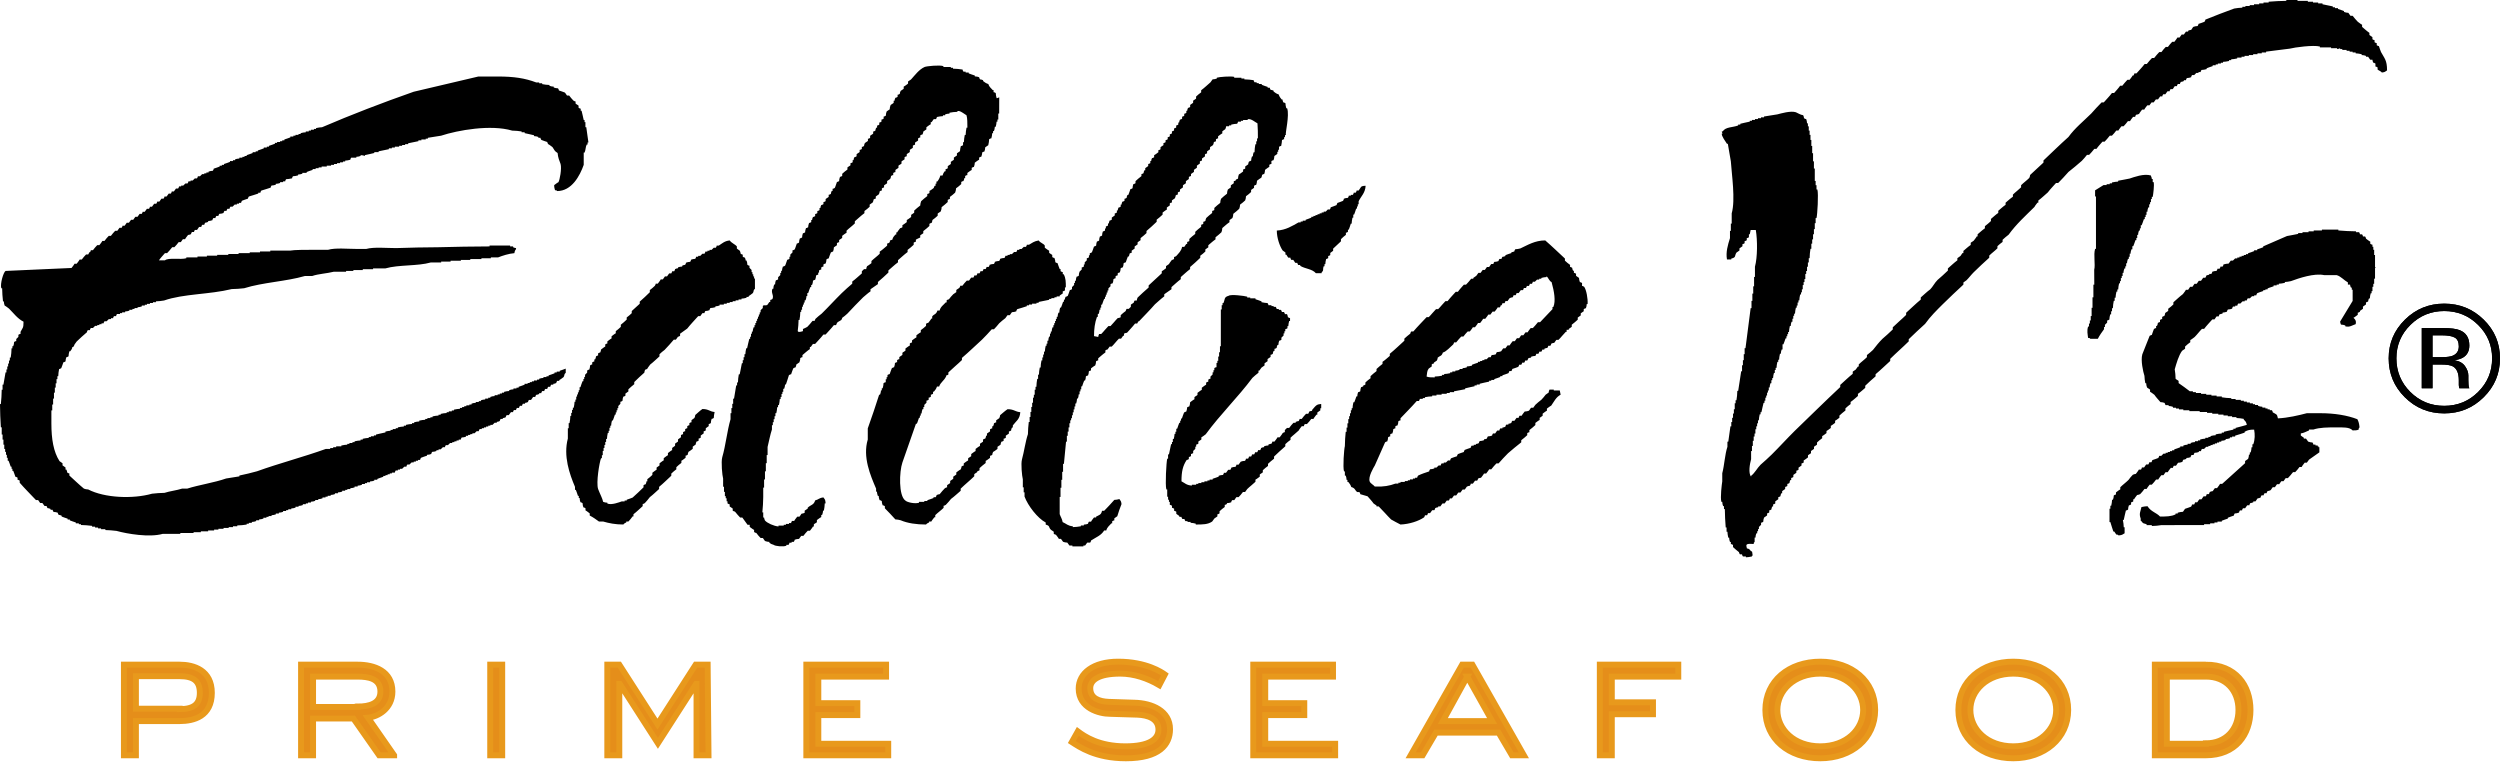
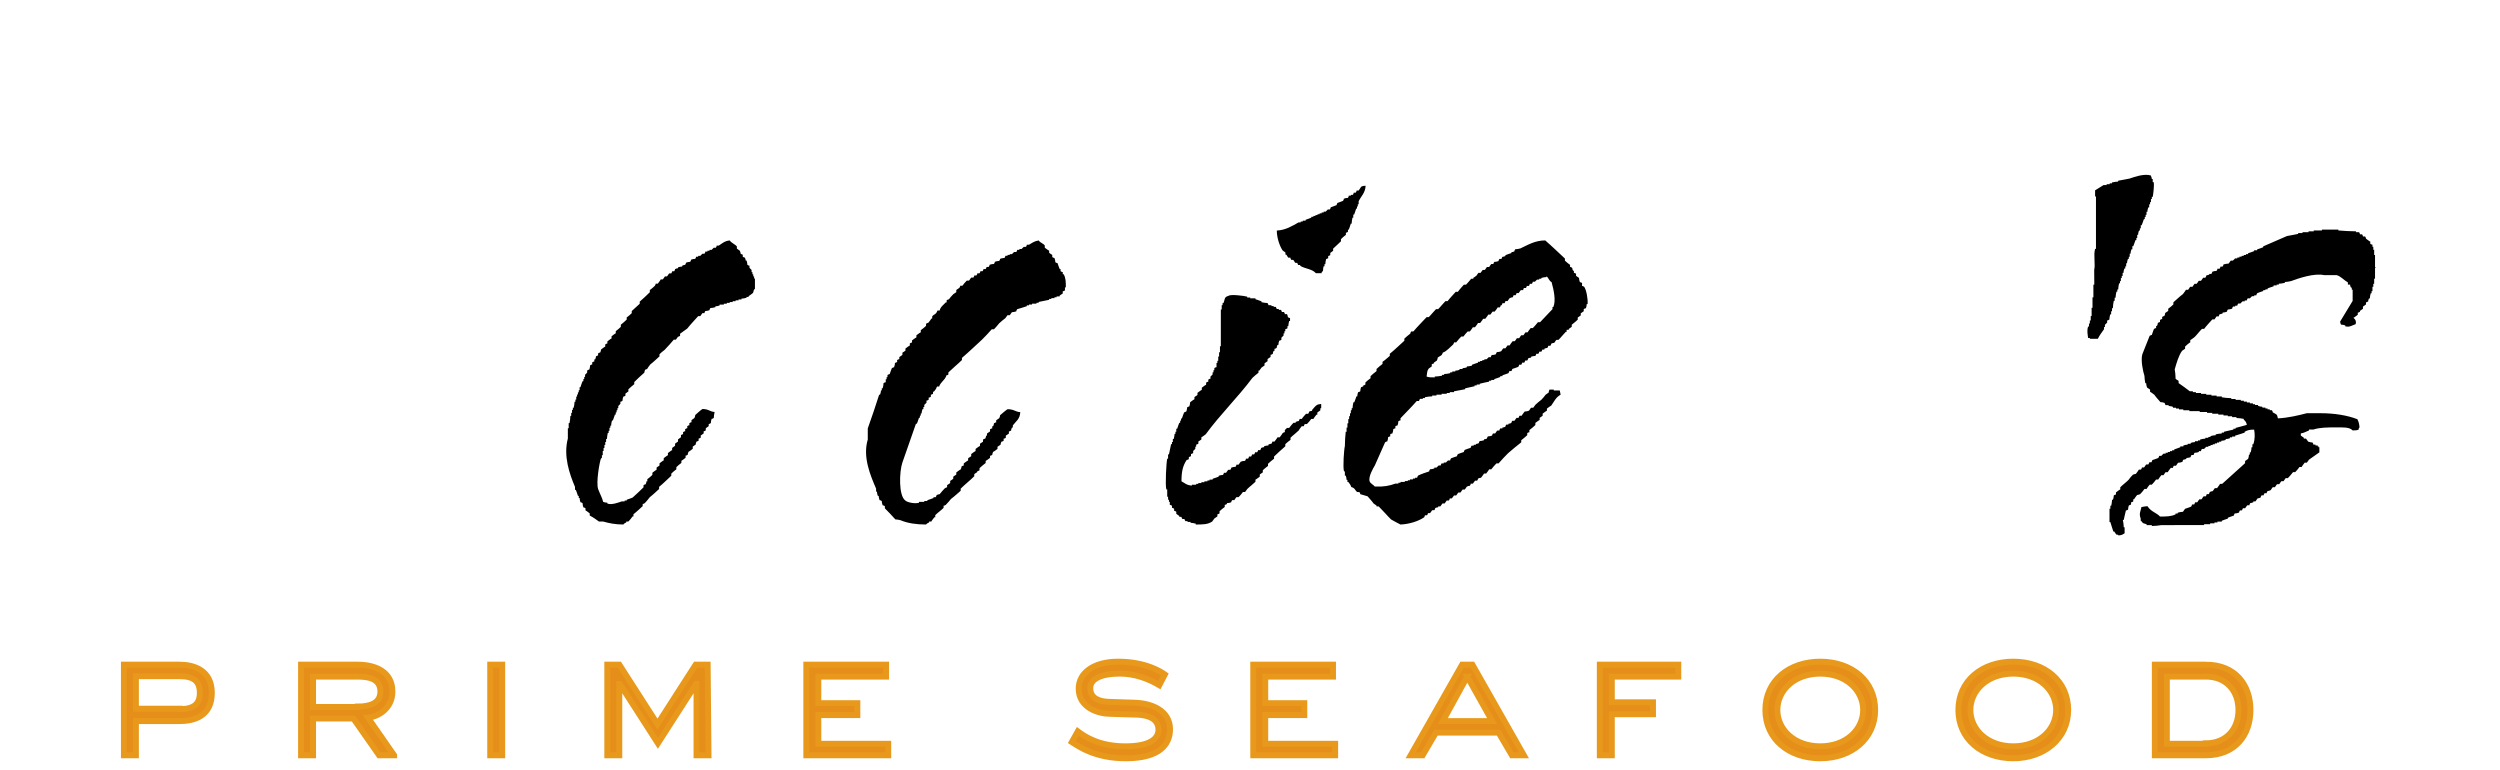
<svg xmlns="http://www.w3.org/2000/svg" xmlns:xlink="http://www.w3.org/1999/xlink" width="211" height="65" viewBox="0 0 211 65">
  <defs>
-     <path id="cwk158kzga" d="M206.292 34.89c1.302 0 2.413-.454 3.33-1.362.919-.908 1.378-2.003 1.378-3.285 0-1.278-.46-2.366-1.377-3.266-.918-.9-2.029-1.35-3.331-1.35-1.294 0-2.398.45-3.312 1.35-.918.904-1.377 1.992-1.377 3.266 0 1.286.455 2.381 1.364 3.285.914.908 2.022 1.362 3.325 1.362zm0-.637c-1.123 0-2.078-.391-2.864-1.173-.781-.782-1.172-1.727-1.172-2.837 0-1.101.393-2.04 1.179-2.818.79-.782 1.742-1.173 2.857-1.173 1.119 0 2.073.39 2.863 1.173.786.777 1.179 1.717 1.179 2.818 0 1.11-.393 2.055-1.179 2.837s-1.74 1.173-2.863 1.173zm-.987-1.482v-2.005h.718c.482 0 .82.055 1.012.164.324.19.487.578.487 1.167v.403l.019.164c.004.021.008.04.013.057l.013.05h.852l-.033-.063c-.02-.042-.036-.13-.044-.265-.009-.134-.013-.26-.013-.378v-.372c0-.256-.094-.52-.282-.788-.188-.27-.485-.435-.89-.498.32-.05.57-.133.749-.246.337-.214.506-.549.506-1.003 0-.638-.267-1.067-.8-1.286-.3-.122-.77-.183-1.41-.183h-1.806v5.082h.91zm.82-2.629h-.82v-1.841h.775c.504 0 .87.063 1.099.19.228.125.343.373.343.743 0 .391-.178.656-.532.795-.192.075-.48.113-.865.113z" />
-   </defs>
+     </defs>
  <g fill="none" fill-rule="evenodd">
    <g fill-rule="nonzero">
      <g>
        <g>
-           <path fill="#000" d="M147.429 46.281c.218.036.254.108.363.252h.073c.036.073.036.289.072.36h-.072v.073c-.182.036-.364.072-.51.072v-.072h-.253c-.037-.072-.073-.108-.073-.18h-.182c-.036-.072-.073-.108-.073-.18-.181-.145-.363-.289-.508-.433v-.18c-.073-.036-.11-.072-.182-.072v-.18h-.073c-.036-.108-.072-.216-.072-.36h-.073c-.036-.18-.073-.36-.073-.504h-.072v-.36h-.073c-.036-.505-.073-1.045-.073-1.55h-.073v-.251h-.072c-.037-.108-.073-.216-.073-.36h-.073c-.109-.36.037-1.513.073-1.73v-.684c.182-.684.218-1.584.436-2.233v-.432h.073c.073-.432.109-.864.182-1.296h.072v-.36h.073v-.36h.073v-.36h.072v-.361h.073v-.504h.073v-.252h.072c.037-.253.073-.505.073-.793h.073c.072-.54.181-1.08.254-1.657h.073v-.504h.073v-.432h.072v-.504h.073v-.504h.073c.145-1.117.29-2.233.436-3.386h.072v-.612h.073v-.613h.073v-.612h.072v-.792h.073v-.865c.218-.792.218-2.233.073-3.097h-.436c-.037.108-.037.252-.073.36h-.073v.252c-.072.036-.109.072-.181.072v.18c-.073.036-.11.072-.182.072v.18c-.073.036-.11.073-.182.073v.18c-.073.072-.182.108-.254.18v.18c-.073.072-.182.108-.255.18-.181.288 0 .396-.436.504v.072h-.363c-.11-.612.073-1.224.254-1.8v-.613h.073v-.612h.073v-.865c.327-1.152 0-3.277-.073-4.394-.073-.504-.182-.972-.254-1.476h-.073c-.11-.18-.473-.649-.436-.865h.072c-.036-.072-.072-.108-.072-.18h.072c.255-.396.836-.324 1.309-.504v-.072h.181v-.072c.255-.072.51-.108.8-.18v-.072h.182v-.072h.254v-.072h.254v-.072h.255v-.072h.254v-.072c.364-.072.763-.109 1.127-.18.29-.073 1.126-.325 1.563-.18.181.071.363.215.617.251.037.073.073.18.073.253.073.036.109.072.182.072.036.108.072.216.072.36h.073v.252h.073v.36h.072v.36h.073v.432h.073v.505h.072v.612h.073v.684h.073v.613h.073v1.044h.072v.36h.073v.36h.073c.109.36 0 2.161-.073 2.413h-.073v.433h-.072v.504h-.073v.432h-.073v.432h-.073v.36h-.072v.433h-.073c-.036.252-.073.504-.073.792h-.072v.36h-.073v.36h-.073v.36h-.072v.253h-.073v.432h-.073v.252h-.072v.252h-.073v.36h-.073v.252h-.072v.18h-.073c-.036.18-.073.36-.073.505h-.072v.18h-.073v.252h-.073v.18h-.072c-.037.18-.073.36-.073.504h-.073v.18h-.073v.252h-.072v.253h-.073c-.036.108-.073.216-.073.36h-.072c-.037.18-.073.36-.073.504h-.073v.18h-.072v.18h-.073v.18h-.073c-.072.18-.109.36-.181.504h-.073v.433h-.073c-.036.108-.072.216-.072.36h-.073c-.036.18-.073.36-.073.504h-.072v.18h-.073c-.037.18-.073.36-.073.504h-.073v.18h-.072v.253h-.073c-.036.144-.073.288-.073.432h-.072v.18h-.073v.252h-.073c-.036.108-.072.216-.072.36h-.073v.252h-.073v.18h-.072v.252h-.073v.18h-.073v.253h-.072V34h-.073c-.073.252-.11.504-.182.792h-.072v.18h-.073c-.037.18-.073.36-.073.504h-.073v.252h-.072v.253h-.073v.252h-.073v.36h-.072v.252h-.073v.36h-.073v.432h-.072v.433h-.073v.684c-.109.396-.254 1.188 0 1.477v-.072c.327-.253.509-.649.8-.937.327-.288.654-.576.944-.864.655-.649 1.272-1.333 1.926-1.981 1.272-1.225 2.544-2.485 3.853-3.71v-.18c.363-.324.69-.648 1.054-.936v-.18c.072-.073.181-.109.254-.18.073-.073.109-.18.182-.253h.072v-.18c.218-.216.473-.396.69-.612v-.18c.183-.144.364-.288.51-.432.254-.325.508-.649.8-.937.29-.252.58-.504.871-.792v-.18c.364-.36.764-.685 1.127-1.045v-.18c.4-.36.8-.756 1.236-1.116v-.18c.254-.217.508-.469.8-.685.217-.216.362-.54.617-.792.29-.252.581-.504.872-.792v-.18c.254-.217.509-.469.8-.685v-.18c.072-.072.181-.108.254-.18.073-.072.109-.18.182-.252h.072v-.18c.218-.18.4-.36.618-.504v-.18c.073-.073.182-.109.255-.18.072-.109.181-.217.254-.36h.073v-.18c.218-.181.4-.361.617-.505v-.18c.182-.144.364-.288.51-.432v-.18c.217-.18.399-.36.617-.505v-.18c.218-.18.4-.36.618-.504v-.18c.218-.18.4-.36.618-.504v-.18c.218-.217.472-.397.69-.613v-.18c.218-.216.473-.396.69-.612.037-.072.073-.18.073-.252.364-.36.763-.685 1.127-1.045v-.18c.69-.648 1.38-1.332 2.108-1.98.545-.757 1.272-1.333 1.926-1.982.29-.324.581-.648.872-.936h.182c.218-.252.472-.504.69-.792h.182c.182-.216.363-.397.509-.613h.181c.146-.18.291-.36.436-.504h.182c.073-.108.182-.216.255-.36h.072c.037-.072.073-.108.073-.18h.182c.218-.252.472-.504.69-.793h.182c.145-.18.29-.36.436-.504h.182c.145-.18.29-.36.436-.504h.181c.11-.144.218-.288.364-.432h.182c.109-.144.218-.288.363-.432h.182c.072-.108.181-.216.254-.36h.182c.072-.073.109-.18.181-.253h.182c.073-.072.11-.18.182-.252h.182v-.072c.072-.036.181-.072.254-.072.073-.072.109-.18.182-.252.109-.036.218-.072.363-.072.036-.072.073-.108.073-.18.181-.072.363-.108.509-.18.036-.072.072-.108.072-.18.8-.324 1.636-.649 2.435-.937.218-.036.473-.072.69-.072V.576h.255V.504h.363V.432h.364V.36h.436V.288h.363V.216h.436V.144c.51-.036.982-.072 1.49-.072V0h.945v.072h.872v.072h.437v.072h.436v.072h.363V.36c.29.072.582.108.872.18v.072h.182v.072h.254v.072c.182.072.364.108.51.18v.072c.108.036.217.072.363.072.072.073.109.18.181.253h.182c.145.18.29.36.436.504.11.072.218.18.364.252v.18c.218.18.4.36.617.504v.18c.073.072.182.108.255.18v.18c.072.037.109.073.181.073v.18c.073.036.11.072.182.072v.18c.073.036.11.072.182.072.073.18.109.36.182.504.29.54.508.684.508 1.549-.181.108-.145.144-.436.18-.072-.108-.29-.18-.363-.252v-.18c-.073-.036-.11-.072-.182-.072v-.253c-.073-.036-.109-.072-.182-.072-.036-.072-.072-.18-.072-.252h-.182c-.073-.072-.109-.18-.182-.252h-.181v-.072c-.11-.036-.218-.072-.364-.072v-.072c-.182-.036-.363-.072-.509-.072V4.43h-.254v-.072h-.254v-.072h-.255v-.072h-.363v-.072h-.182V4.07c-.073.036-.182.072-.254.072V4.07h-.51v-.072h-.944v-.072c-.545-.144-2.144.072-2.544.18-.654.072-1.344.18-1.999.252v.072h-.363v.072h-.363v.072h-.364v.072h-.363v.072h-.364v.072h-.254v.072h-.364v.072c-.181.036-.363.072-.508.072v.072h-.182v.072c-.182.036-.363.072-.509.072v.072h-.181v.072h-.255v.073h-.182v.072h-.254v.072c-.182.072-.363.108-.509.18v.072c-.145.036-.29.072-.436.072-.036.072-.073.108-.073.18h-.181v.072h-.182l-.182.18h-.181c-.037.072-.073.108-.073.18-.11.036-.218.072-.363.072-.037.072-.073.108-.073.18h-.182v.072c-.073.036-.182.072-.254.072-.037.072-.073.108-.073.18h-.182c-.036.072-.072.108-.072.18h-.182c-.073.072-.109.18-.182.252h-.181c-.037.073-.073.109-.073.18h-.182c-.072.073-.109.18-.182.253h-.181c-.037.072-.073.108-.073.18h-.182c-.072.072-.109.18-.181.252h-.182c-.073.072-.11.18-.182.252h-.181c-.073.072-.11.18-.182.252h-.182c-.073.108-.182.216-.254.36h-.182c-.073.108-.182.216-.254.36-.073.036-.182.072-.255.072-.036.073-.072.109-.072.18h-.182c-.073.109-.182.217-.255.36h-.181c-.11.145-.218.289-.364.433h-.181c-.073.108-.182.216-.255.36h-.181c-.11.144-.218.288-.364.432h-.182c-.145.18-.29.36-.436.505h-.181c-.182.216-.364.396-.51.612h-.18c-.146.18-.292.36-.437.504h-.182c-.145.18-.29.36-.436.504-.363.324-.763.649-1.126.937-.291.324-.582.648-.873.936h-.181c-.218.252-.473.504-.69.792-.255.217-.51.469-.8.685v.18h-.073c-.073.108-.182.216-.254.36-.763.756-1.527 1.44-2.18 2.341-.183.144-.364.288-.51.432v.18c-.145.108-.29.217-.436.36v.18c-.218.217-.472.397-.69.613v.18c-.436.396-.872.792-1.308 1.225-.219.216-.4.468-.618.684-.073.072-.182.108-.255.18v.18c-.581.54-1.163 1.08-1.744 1.657-.509.504-1.054 1.044-1.49 1.657-.472.432-.945.864-1.381 1.296v.18c-.509.505-1.054.973-1.563 1.477v.18c-.4.36-.8.756-1.235 1.117v.18c-.291.252-.582.504-.873.792v.18c-.218.18-.4.36-.617.504v.18c-.218.18-.4.36-.618.505v.18c-.145.108-.29.216-.436.36v.18c-.182.144-.364.288-.509.432v.18c-.109.072-.218.18-.363.252v.18c-.11.073-.218.18-.364.253v.18c-.109.072-.218.18-.363.252v.18c-.11.072-.218.18-.364.252v.18c-.145.108-.29.216-.436.36v.18c-.072.072-.181.108-.254.18v.18c-.073.073-.182.109-.255.18v.18c-.072.073-.181.109-.254.18v.18c-.109.073-.218.18-.363.253v.18c-.073.036-.11.072-.182.072v.18c-.073.072-.182.108-.254.18v.18c-.073.036-.11.072-.182.072v.18c-.073.072-.182.108-.255.18v.18c-.072.037-.109.073-.181.073v.18h-.073c-.036.072-.073.18-.073.252-.072.036-.109.072-.181.072v.18c-.073.036-.11.072-.182.072v.18c-.073.072-.182.108-.254.18v.18h-.073c-.036.072-.073.18-.073.252-.072.036-.109.072-.181.072v.18c-.073.072-.182.108-.255.18v.18c-.073.037-.109.073-.182.073v.18h-.072c-.037.072-.073.18-.073.252-.073.036-.109.072-.182.072v.18c-.072.036-.109.072-.181.072v.18c-.073.072-.182.108-.255.18-.036.108-.072.216-.072.36-.073.036-.11.072-.182.072v.18l-.182.18v.18h-.073v.18h-.072v.18h-.073c-.036.109-.073.217-.073.36h-.072v.361c0 .036-.11.036-.073.18-.8-.072-.618.108-.581.36zM6.109 29.29c-.037.178-.073.213-.181.356h-.072c-.037.143-.073.285-.073.428-.072.036-.108.071-.18.071-.037.107-.073.214-.073.357-.072.036-.108.072-.18.072-.073.178-.109.356-.181.499-.072.036-.109.071-.18.071-.037.214-.073.393-.073.607h-.072V32H4.77v.356H4.7v.357h-.072v.428h-.073v.5h-.072v.5H4.41v.499h-.073v1.106c0 1.32.181 2.39.687 3.175.073.071.181.107.253.178v.179c.073.071.181.107.253.178v.178h.073c.036.072.072.179.072.25.072.036.108.071.18.071v.179c.398.357.796.75 1.23 1.106.108.036.216.071.361.071 1.374.714 3.76.82 5.386.357.361-.036.687-.071 1.048-.071.434-.143 1.048-.214 1.482-.357h.434c1.012-.321 2.277-.5 3.289-.856.361-.072.759-.107 1.12-.179v-.071c.507-.107.976-.214 1.482-.357 1.88-.678 3.94-1.213 5.82-1.89h.361v-.072h.253v-.071h.253v-.072h.434v-.071c.18-.036.362-.072.506-.072v-.07h.18v-.072h.254v-.072h.18v-.07c.181-.037.362-.072.507-.072v-.072h.18v-.071c.181-.036.362-.071.507-.071v-.072h.18v-.071h.253v-.071h.181v-.072c.253-.071.506-.107.795-.178v-.072c.145-.035.29-.07.434-.07v-.072h.18v-.072h.254v-.07h.18v-.072c.181-.036.362-.072.506-.072v-.071h.181v-.071c.18-.036.362-.072.506-.072v-.071h.181v-.071c.145-.036.29-.072.434-.072v-.071c.18-.036.361-.071.506-.071v-.072h.18v-.071h.253v-.072h.181v-.07c.181-.037.362-.072.506-.072v-.072h.181v-.07c.18-.037.361-.072.506-.072v-.072h.18v-.071h.254v-.071h.18v-.072c.181-.035.362-.071.507-.071v-.071H39v-.072h.181v-.071h.18v-.071h.254v-.072h.18v-.071c.109-.036.217-.072.362-.072v-.07h.253v-.072h.18v-.072c.11-.035.218-.07.362-.07v-.072h.253v-.072h.18V33.5c.11-.036.218-.071.362-.071v-.072h.253v-.071h.181v-.071h.18v-.072h.182v-.071c.144-.036.289-.071.433-.071v-.072c.109-.035.217-.071.362-.071v-.072h.253v-.07h.18v-.072c.181-.072.362-.107.507-.179v-.071h.253v-.071h.18v-.072h.181v-.071h.18v-.071h.254v-.072h.18v-.071c.109-.036.217-.071.362-.071v-.072h.253v-.071h.18v-.071c.181-.072.362-.108.507-.179v-.071h.18v-.072h.254v-.07c.18-.072.361-.108.506-.18v.357c-.181.143-.073.215-.181.357-.109.072-.217.179-.362.25v.071h-.18c-.037.072-.073.107-.073.179-.072.035-.18.071-.253.071v.071h-.18c-.037.072-.073.107-.073.179h-.18c-.037.071-.073.107-.073.178h-.18c-.037.072-.073.107-.073.179h-.18c-.037.07-.073.107-.073.178h-.18v.071c-.073.036-.181.072-.253.072-.037.071-.073.107-.073.178h-.18c-.073.071-.109.178-.181.25h-.181c-.036.071-.072.107-.072.178-.073.036-.181.071-.253.071v.072h-.181c-.036.071-.072.107-.072.178h-.181c-.036.072-.072.107-.072.179h-.181c-.036.071-.072.107-.072.178h-.181c-.036.071-.072.107-.072.178h-.181c-.072.072-.109.179-.18.25h-.182c-.036.071-.072.107-.072.178-.072.036-.18.072-.253.072v.071h-.18c-.037.072-.073.107-.073.179-.072.035-.18.07-.253.07v.072h-.18l-.181.179h-.181v.071h-.18v.071h-.182v.072h-.18v.071h-.181v.071h-.18c-.037.072-.073.107-.073.179h-.18l-.181.178h-.181v.072h-.18v.07h-.182v.072h-.18v.072c-.109.035-.217.071-.362.071-.036.071-.072.107-.072.178h-.18v.072h-.182v.071h-.18v.071h-.181v.072h-.18l-.182.178h-.18c-.036.071-.073.107-.073.179h-.18l-.181.178h-.18v.071h-.181v.072c-.109.035-.217.071-.362.071-.036.071-.072.107-.072.178-.109.036-.217.072-.362.072v.071c-.18.071-.361.107-.506.178-.036.072-.072.107-.072.179h-.18v.071h-.181v.072h-.181v.07h-.18l-.182.18h-.18c-.037.07-.073.106-.073.178h-.18l-.181.178h-.18v.071h-.182v.072h-.18c-.036.071-.073.107-.073.178h-.253v.071h-.18v.072h-.181v.071h-.18v.072h-.182v.07c-.18.072-.361.108-.506.18v.07h-.253v.072c-.108.036-.216.071-.361.071v.072h-.253v.071h-.18v.071h-.254v.072c-.108.035-.217.071-.361.071v.071h-.253v.072c-.109.035-.217.071-.362.071v.072h-.253v.07h-.18v.072h-.254v.072c-.108.035-.216.07-.361.07v.072h-.253v.072c-.108.035-.217.071-.361.071v.071h-.253v.072h-.181v.071h-.253v.071c-.109.036-.217.072-.362.072v.071h-.253v.071c-.108.036-.217.072-.361.072v.071h-.253v.072h-.18v.07h-.254v.072c-.108.036-.217.072-.361.072v.07h-.253v.072c-.109.036-.217.072-.362.072v.071h-.253v.071h-.18v.072h-.254v.071c-.108.036-.217.071-.361.071v.072h-.253v.071c-.109.036-.217.071-.362.071v.072h-.253v.071h-.18v.072h-.253v.07c-.109.037-.217.072-.362.072v.072h-.253v.07c-.108.037-.217.072-.361.072v.072H21v.071h-.181v.071c-.253.036-.506.072-.795.072v.071h-.362v.071h-.361v.072h-.434v.071h-.434v.071h-.361v.072h-.506v.071h-.615v.072h-.614v.07h-1.12v.072h-1.483c-1.12.321-3 0-3.903-.25-.326-.035-.651-.07-.94-.07v-.072H8.53v-.072h-.253v-.07h-.253v-.072h-.253v-.072c-.325-.035-.65-.071-.94-.071v-.071h-.18v-.072h-.253v-.071c-.18-.071-.362-.107-.506-.178v-.072H5.71v-.071c-.18-.071-.361-.107-.506-.179v-.07c-.072-.037-.18-.072-.253-.072-.036-.072-.072-.107-.072-.179-.109-.035-.217-.071-.362-.071-.036-.071-.072-.107-.072-.178h-.18v-.072c-.073-.035-.182-.071-.254-.071-.036-.071-.072-.107-.072-.178h-.18c-.073-.072-.11-.179-.182-.25h-.18c-.073-.072-.109-.179-.181-.25h-.18c-.47-.5-.94-.963-1.374-1.463v-.178c-.073-.036-.109-.071-.181-.071v-.179c-.072-.035-.108-.071-.18-.071-.073-.178-.11-.357-.181-.5h-.073v-.178H.976v-.178H.904c-.073-.179-.109-.357-.181-.5H.65v-.25H.578v-.25H.506v-.249H.434v-.25H.36v-.357H.29v-.428H.217v-.428H.145v-.606H.072C.036 35.426 0 34.748 0 34.106h.072c.036-.393.073-.785.073-1.213h.072v-.429h.072c.072-.356.109-.677.18-1.034h.073v-.25h.072v-.25h.073v-.25h.072v-.25h.072v-.249h.073c.036-.25.072-.5.072-.785h.072v-.178h.073c.036-.107.072-.214.072-.357.072-.036.108-.071.18-.071v-.179l.181-.178v-.178c.073-.036.109-.072.181-.072v-.178c.18-.357.253-.286.253-.856-.506-.25-.831-.714-1.229-1.106-.108-.072-.217-.179-.361-.25-.037-.107-.073-.214-.073-.357H.253c-.036-.357-.072-.75-.072-1.106H.108C0 23.938.29 22.974.47 22.867c1.843-.071 3.687-.178 5.566-.25.073-.106.181-.213.253-.356h.181c.072-.107.18-.214.253-.357h.18c.11-.143.218-.285.362-.428h.181c.036-.071.072-.107.072-.178h.073c.036-.072.072-.107.072-.179h.18c.11-.142.218-.285.362-.428h.18c.073-.107.182-.214.254-.357h.18c.109-.142.217-.285.362-.428h.18c.11-.142.218-.285.362-.428h.18c.073-.071.11-.178.182-.25h.18c.037-.071.073-.107.073-.178h.18c.073-.071.109-.178.181-.25h.18c.073-.071.11-.178.182-.25h.18c.073-.07.109-.178.181-.25h.18c.073-.07.11-.178.182-.249h.18c.036-.071.073-.107.073-.178h.18c.073-.072.109-.179.181-.25h.18c.037-.071.073-.107.073-.178h.18c.073-.072.11-.179.181-.25h.181c.036-.072.072-.107.072-.179h.181c.073-.07.109-.178.181-.25h.18c.037-.07.073-.106.073-.178h.18c.073-.071.11-.178.181-.25h.181c.036-.07.072-.106.072-.178h.181c.072-.071.109-.178.18-.25h.182c.036-.07.072-.107.072-.178h.18v-.071h.181l.181-.179h.18c.037-.071.073-.107.073-.178h.18v-.071h.182l.18-.179h.181c.036-.071.072-.107.072-.178h.181l.18-.179h.182v-.07h.18v-.072h.181v-.072c.108-.035.217-.071.361-.071.037-.071.073-.107.073-.178.18-.072.361-.107.506-.179v-.071h.18v-.071h.181v-.072c.181-.071.362-.107.506-.178v-.072h.253v-.07h.181v-.072c.108-.036.217-.072.361-.072v-.07h.254v-.072h.18v-.072h.181v-.071c.18-.071.361-.107.506-.178v-.072h.253v-.071h.18V12.7c.181-.072.362-.107.507-.179v-.071h.253v-.072h.18v-.07c.181-.072.362-.108.507-.18v-.07h.18v-.072h.253v-.071h.181v-.072H24v-.071c.182-.071.362-.107.507-.178v-.072h.253v-.071h.18v-.071h.254v-.072h.18v-.071c.145-.036.29-.072.434-.072v-.07h.253v-.072h.18v-.072h.254v-.07h.18v-.072c.181-.036.362-.072.507-.072 2.494-1.07 5.096-2.069 7.735-2.996 1.807-.429 3.65-.857 5.458-1.285h1.663c1.337 0 2.277.143 3.217.5h.253v.071h.253v.071c.216.036.397.072.614.072v.071c.108.036.217.071.361.071v.072c.109.035.217.071.362.071.036.071.072.107.072.178.181.072.362.108.506.179.073.071.109.178.181.25h.18c.11.142.218.285.362.428.072.035.109.071.18.071v.178c.073.072.182.107.254.179v.178c.072.036.108.072.18.072v.178h.073c.072.25.108.5.18.785h.073v.178h.072v.428h.073c.072.428.108.857.18 1.285h-.072v.178h-.072c-.109.214-.073.428-.181.678h-.072v1.035c-.326.927-1.012 2.212-2.241 2.212-.109-.108 0-.036-.181-.072-.036-.143-.072-.214-.072-.428.108-.071.216-.178.361-.25.109-.178.29-1.141.18-1.534-.108-.285-.216-.535-.252-.927-.29-.179-.253-.25-.434-.5-.108-.071-.217-.178-.361-.25-.037-.07-.073-.107-.073-.178-.18-.071-.361-.107-.506-.178-.036-.072-.072-.107-.072-.179h-.18v-.071c-.11-.036-.218-.071-.362-.071v-.072c-.253-.071-.506-.107-.795-.178v-.072h-.253v-.07c-.253-.037-.506-.072-.796-.072-1.807-.535-4.59-.036-6 .428-.361.071-.759.107-1.12.178v.072h-.181v.071h-.362v.071h-.253v.072c-.289.071-.578.107-.867.178v.071h-.253v.072h-.253v.071h-.253v.071h-.362v.072h-.253v.071h-.253v.072c-.289.07-.578.107-.867.178v.071h-.362v.072c-.253.071-.506.107-.795.178v.071c-.108-.035-.217-.071-.361-.071v.071c-.109.036-.217.072-.362.072v.071h-.433c-.037.071-.073.107-.073.178-.144.036-.289.072-.434.072v.071h-.18v.072H28.7v.07h-.253v.072h-.253v.072h-.253v.07h-.362v.072h-.434v.072h-.253v.071h-.253v.071h-.253v.072c-.18.071-.361.107-.506.178v.071h-.361v.072c-.109.035-.217.071-.362.071v.071c-.144.036-.289.072-.433.072-.036.071-.073.107-.073.178-.18.036-.361.072-.506.072-.036.07-.072.107-.072.178h-.18v.071h-.254v.072c-.108.035-.217.071-.361.071v.071c-.109.036-.217.072-.362.072-.036.071-.072.107-.072.178-.253.071-.506.178-.795.25-.036.071-.072.107-.072.178h-.181v.072c-.253.07-.506.178-.795.25-.036.07-.073.106-.073.178-.18.071-.361.107-.506.178-.036.071-.072.107-.072.178h-.18v.072h-.181v.071h-.181l-.18.179h-.182c-.036.07-.072.107-.072.178h-.18c-.037.071-.073.107-.073.178h-.18c-.037.072-.073.107-.073.179-.108.035-.217.071-.361.071-.037.071-.073.107-.073.178h-.18c-.037.072-.073.107-.073.179h-.18c-.037.071-.073.107-.073.178-.108.036-.217.072-.361.072v.07c-.072.037-.18.072-.253.072-.036.072-.072.107-.072.179h-.181c-.036.071-.072.107-.072.178h-.181c-.073.071-.109.178-.18.25h-.182c-.036.071-.072.107-.072.178h-.18c-.037.071-.073.107-.073.179-.072.035-.18.07-.253.07-.072.108-.18.215-.253.358h-.18c-.073.071-.11.178-.181.25h-.181c-.109.142-.217.285-.362.427h-.18c-.145.179-.29.357-.434.5h-.18c-.182.214-.362.392-.507.606h.506c.29-.25 1.338-.035 1.807-.178v-.071h.94v-.072h.795v-.071h.868v-.071h.94v-.072h.867v-.071h.94v-.071h.867v-.072h.868v-.071h1.663c.361-.071 1.41-.071 2.168-.071h1.049c.614-.179 1.662-.072 2.421-.072h.796c.65-.178 1.698-.071 2.53-.071 1.193-.036 2.385-.072 3.542-.072 1.446-.035 2.892-.07 4.338-.07v-.072h1.735v.071h.253v.071c.072.036.18.072.253.072-.036.178 0 .071-.073.178-.036.072-.072.179-.072.25-.47.036-1.012.214-1.373.357h-.615v.071h-.795v.071h-.94v.072h-.795v.071h-.868v.072h-.795v.07h-.867c-1.12.322-2.711.18-3.832.5h-1.048v.072h-.868v.071h-.795v.071h-.614v.072h-1.048c-.543.142-1.302.178-1.808.357h-.614c-1.59.463-3.542.535-5.133 1.034-.361.036-.687.071-1.048.071-1.88.464-4.085.393-5.711.964-.217.035-.47.071-.687.071v.071h-.253v.072h-.253v.071h-.253v.072h-.18v.07h-.254v.072c-.108.036-.217.072-.361.072v.07h-.253v.072h-.181v.072h-.253v.071c-.108.036-.217.071-.361.071v.072h-.253v.071h-.181v.071h-.253c-.036.072-.072.107-.072.179h-.181c-.036.071-.073.107-.073.178h-.18v.072H9.18l-.18.178H8.82c-.037.071-.073.107-.073.178h-.18v.072h-.181v.071h-.18v.071h-.182l-.18.179h-.181c-.036.071-.072.107-.072.178H7.41c-.036.071-.072.107-.072.178-.29.25-.579.5-.868.785-.072.072-.108.179-.18.25-.073.214-.11.214-.181.214zM84.115 8.286c-.037-.145-.074-.289-.074-.433-.074-.036-.11-.072-.184-.072V7.6h-.074c-.147-.181-.294-.253-.368-.506-.22-.072-.294-.144-.442-.253V6.77c-.073-.036-.184-.072-.257-.072-.037-.072-.074-.108-.074-.18-.11-.036-.221-.072-.368-.072v-.073c-.184-.072-.368-.108-.516-.18v-.072h-.257v-.072h-.185c-.036-.072-.073-.109-.073-.18-.258-.037-.516-.073-.81-.073v-.072h-.184v-.072h-.626V5.58c-.332-.109-1.4 0-1.583.072-.479.216-.81.685-1.142 1.046-.073.072-.184.108-.258.18v.18c-.11.073-.22.181-.368.253v.18c-.073.073-.184.11-.257.181-.037.072-.074.18-.074.253-.074.036-.11.072-.184.072v.18c-.074.037-.11.073-.184.073-.037.072-.074.18-.074.252h-.074v.18c-.073.073-.184.109-.257.181-.037.108-.074.216-.074.36-.074.073-.184.109-.258.181-.036.108-.073.217-.073.361-.074.036-.11.072-.184.072v.18c-.074.037-.11.073-.184.073v.18c-.074.036-.11.072-.185.072v.18c-.073.037-.11.073-.184.073v.18h-.073c-.037.072-.074.18-.074.253-.074.036-.11.072-.184.072v.18c-.074.073-.184.109-.258.18v.181c-.073.036-.11.072-.184.072v.18c-.073.073-.184.109-.258.181-.036.072-.073.18-.073.253-.074.036-.11.072-.184.072v.18c-.074.036-.11.072-.184.072v.18c-.074.073-.184.109-.258.181v.18c-.074.037-.11.073-.184.073-.037.072-.074.18-.074.252h-.073v.18c-.074.037-.11.073-.185.073v.18c-.073.072-.184.109-.257.18v.181c-.148.108-.295.217-.442.36v.181c-.074.036-.11.072-.184.072-.037.109-.074.217-.074.361-.073.036-.11.072-.184.072-.074.18-.11.361-.184.506-.074.036-.11.072-.184.072v.18h-.074c-.037.072-.073.18-.073.253-.074.036-.11.072-.185.072v.18c-.073.072-.184.108-.257.18v.181c-.074.036-.11.072-.184.072v.18c-.074.037-.11.073-.184.073-.037.072-.074.18-.074.252h-.074v.18c-.073.037-.11.073-.184.073v.18c-.073.036-.11.072-.184.072v.18c-.074.037-.11.073-.184.073-.037.072-.074.18-.074.253h-.073v.18c-.074.036-.11.072-.184.072-.037.108-.074.217-.074.361-.074.036-.11.072-.184.072-.037.108-.074.217-.074.36-.073.037-.11.073-.184.073-.037.108-.073.217-.073.36-.074.037-.11.073-.185.073-.036.108-.073.217-.073.36-.074.037-.11.073-.184.073-.074.18-.11.36-.184.505-.074.036-.11.072-.184.072v.18l-.185.181v.18h-.073v.18c-.074.037-.11.073-.184.073-.074.18-.11.36-.184.505-.074.036-.11.072-.184.072-.037.109-.074.217-.074.361h-.074v.18h-.073v.181l-.184.18v.18c-.074.037-.11.073-.185.073-.036.108-.073.216-.073.36h-.074c-.037.109-.073.217-.073.362h-.074c-.147.36.147.54 0 .865-.074.037-.11.073-.184.073v.18h-.074c-.073.072-.11.18-.184.253-.147.072-.258-.036-.368.072V26l-.184.18v.181h-.074v.18h-.073v.18h-.074v.181H63.9v.18h-.073v.181h-.074v.18h-.074v.18h-.073c-.037.109-.074.217-.074.362h-.074v.18h-.073v.253h-.074v.18h-.073c-.074.253-.11.505-.185.794h-.073c-.037.18-.074.36-.074.505h-.073v.252h-.074v.253h-.074v.253h-.073c-.074.324-.11.649-.184.938h-.074c-.037.216-.074.469-.074.685h-.073v.253h-.074c-.074.36-.11.757-.184 1.118h-.074v.433h-.073v.361h-.074v.433h-.074v.505c-.294 1.01-.405 2.201-.7 3.211-.11.397 0 1.552.074 1.804v.686h.074v.433h.074v.36h.073v.18h.074v.253h.074v.18c.073.037.11.073.184.073v.18c.073.073.184.109.257.18v.181c.074.036.11.072.184.072.148.18.295.361.442.506h.184c.148.216.295.396.442.613h.184v.18c.11.072.221.18.369.253v.18c.073.036.11.072.184.072.11.145.22.29.368.433h.184c.074.073.11.18.184.253.11.036.22.072.368.072v.072c.147.109.147.109.368.18.11.109.81.181 1.068.073v-.072h.184c.037-.072.074-.109.074-.18h.184v-.073h.184c.037-.072.074-.108.074-.18.11-.036.22-.072.368-.072.073-.073.11-.18.184-.253h.184c.11-.144.22-.289.368-.433h.184c.074-.108.184-.216.258-.36h.074v-.181c.073-.072.184-.108.257-.18v-.181c.11-.072.221-.18.369-.253v-.18h.073c.037-.108.074-.216.074-.36h.073c.037-.217.074-.398.074-.614h.074c-.037-.36-.037-.289-.184-.505-.369.036-.405.18-.7.252-.11.397-.368.361-.626.614v.072c-.073.072-.184.108-.258.18v.18c-.073.037-.184.073-.257.073-.074.072-.11.18-.184.252h-.184c-.074.109-.185.217-.258.361h-.184c-.037.072-.074.108-.074.18h-.184v.073h-.258v.072h-.184v.072h-.442v.072c-.405-.036-.957-.288-1.141-.505-.037-.072-.074-.18-.074-.252h-.073v-.433h-.074c.037-.433.074-.866.074-1.3v-.793h.073v-.686h.074v-.685h.074v-.686h.073v-.685h.074v-.686c.11-.433.22-1.046.368-1.479v-.36h.074v-.253h.073v-.253h.074v-.253h.074v-.252h.073c.037-.18.074-.36.074-.505h.074v-.18h.073c.037-.181.074-.361.074-.506h.073v-.18h.074v-.253h.074v-.18h.073v-.253h.074c.037-.108.074-.216.074-.36h.073c.074-.253.184-.506.258-.794.074-.036.11-.072.184-.072.074-.18.11-.361.184-.506.074-.036.11-.072.184-.072.037-.072.074-.18.074-.252.074-.072.184-.108.258-.18.036-.109.073-.217.073-.361.074-.037.11-.073.184-.073v-.18c.221-.18.405-.36.626-.505v-.18h.074c.074-.073.11-.18.184-.253h.184c.221-.253.479-.505.7-.794h.184c.22-.252.478-.505.7-.794h.183c.11-.324.185-.252.442-.433.037-.072.074-.108.074-.18.147-.108.294-.216.442-.36.442-.47.883-.939 1.325-1.372.221-.18.405-.36.626-.505v-.18c.221-.145.405-.289.626-.433v-.18c.295-.253.59-.506.884-.795v-.18c.257-.216.515-.469.81-.685v-.18c.257-.217.515-.47.81-.686v-.18c.184-.145.368-.29.515-.434v-.18c.074-.036.11-.072.184-.072v-.18c.11-.073.221-.109.368-.181v-.18c.074-.073.185-.109.258-.18v-.181c.184-.145.368-.289.516-.433v-.18c.073-.037.11-.073.184-.073.037-.072.073-.18.073-.252.148-.109.295-.217.442-.361v-.18c.074-.073.184-.109.258-.181.037-.108.074-.217.074-.36.184-.145.368-.29.515-.434v-.18c.074-.036.11-.072.184-.072v-.18c.147-.109.295-.217.442-.362.037-.108.074-.216.074-.36.147-.109.294-.217.441-.361v-.18c.074-.037.11-.073.184-.073.037-.072.074-.18.074-.252h.074v-.18c.073-.037.11-.073.184-.073v-.18c.11-.072.22-.18.368-.253v-.18c.074-.036.11-.072.184-.072.037-.109.074-.217.074-.361.11-.072.22-.18.368-.253v-.18c.074-.036.11-.072.184-.072.037-.109.074-.217.074-.361.073-.036.11-.072.184-.072.037-.109.073-.217.073-.361.074-.072.184-.108.258-.18.037-.18.074-.361.074-.506.073-.036.11-.072.184-.072.037-.144.073-.288.073-.433h.074v-.18h.074c.037-.108.073-.217.073-.36h.074c.037-.145.074-.29.074-.434h.073v-.18h.074v-.505h.074V8.214c-.148.072-.185.072-.221.072zm-2.467 2.49h-.074c-.037.216-.073.396-.073.613h-.074c-.037.216-.074.396-.074.613h-.073v.253c-.074.036-.11.072-.184.072-.037.144-.074.288-.074.433-.074.072-.184.108-.258.18v.18c-.073.073-.184.109-.258.18v.181c-.073.072-.184.108-.257.18v.181c-.074.072-.184.108-.258.18v.18c-.074.037-.11.073-.184.073v.18h-.074c-.11.145-.11.145-.184.361h-.184c-.074.253-.147.361-.258.505h-.073v.18h-.074v.181h-.074c-.036.072-.073.108-.073.18-.11.073-.221.181-.368.253v.18c-.074.037-.11.073-.184.073v.18c-.185.144-.369.289-.516.433-.037.108-.074.217-.074.36-.184.145-.368.29-.515.434v.18c-.074.072-.184.108-.258.18v.181c-.11.072-.22.18-.368.253v.18c-.11.072-.22.18-.368.253v.18c-.074.036-.11.072-.184.072-.074.108-.184.217-.258.36h-.074v.181h-.073c-.11.145-.221.217-.258.433-.368.109-.11.072-.258.253-.073.036-.11.072-.184.072v.18c-.22.18-.405.361-.626.506v.18c-.22.216-.478.397-.7.613v.18c-.11.073-.22.181-.367.253-.037.072-.074.18-.074.253h-.184l-.184.18v.18c-.258.217-.516.47-.81.686v.18c-.295.253-.59.506-.884.794-.589.578-1.105 1.155-1.694 1.732-.184.145-.368.289-.515.433-.037.072-.074.108-.074.18h-.184c-.147.181-.294.361-.442.506-.11.072-.22.108-.368.18v.18c-.11.037-.22.073-.368.073-.074-.109 0 0-.074-.073.037-.324.074-.649.074-.938h.074c.036-.216.073-.469.073-.685h.074v-.18h.074v-.253h.073v-.18h.074v-.18h.073v-.181h.074c.037-.109.074-.217.074-.361h.073v-.253h.074c.074-.18.11-.36.184-.505h.074v-.18h.073c.037-.108.074-.217.074-.361.074-.036.11-.072.184-.072.037-.108.074-.217.074-.361.073-.036.11-.072.184-.072v-.18h.073v-.18c.074-.037.11-.073.185-.073v-.18c.073-.037.11-.073.184-.073v-.18c.073-.036.11-.072.184-.072.037-.108.073-.217.073-.361.074-.036.11-.072.184-.072.074-.18.111-.361.185-.505.073-.036.11-.072.184-.072.037-.109.073-.217.073-.361.074-.072.184-.109.258-.18v-.181c.074-.036.11-.072.184-.072v-.18c.074-.073.184-.109.258-.181v-.18c.11-.073.22-.18.368-.253v-.18c.221-.217.479-.397.7-.614v-.18c.257-.217.515-.47.81-.686v-.18c.147-.108.294-.217.441-.36v-.181c.074-.072.185-.109.258-.18.037-.073.074-.181.074-.253.073-.036.11-.072.184-.072v-.18c.074-.073.184-.11.258-.181.036-.072.073-.18.073-.253.074-.036.11-.072.184-.072v-.18c.074-.036.11-.073.184-.073v-.18c.074-.072.185-.108.258-.18v-.18c.074-.073.184-.109.258-.181.037-.072.074-.18.074-.253.073-.036.11-.072.184-.072v-.18c.073-.036.11-.072.184-.072v-.18c.073-.073.184-.11.257-.181v-.18c.074-.073.185-.109.258-.181v-.18c.074-.073.184-.109.258-.18v-.181c.074-.036.11-.072.184-.072v-.18c.074-.073.184-.109.258-.181v-.18c.073-.073.184-.109.257-.181v-.18c.074-.036.11-.073.185-.073v-.18c.073-.072.184-.108.257-.18v-.18c.074-.037.11-.073.184-.073v-.18c.074-.036.11-.072.185-.072.036-.073.073-.18.073-.253.074-.072.184-.108.258-.18v-.18c.11-.073.22-.181.368-.253v-.18h.074c.073-.073.11-.181.184-.253h.184c.037-.073.074-.109.074-.18.184-.037.368-.073.515-.073v-.072h.184v-.072c.11-.036.221-.072.368-.072v-.073c.221-.036.405-.072.626-.072.037 0 .037-.108.184-.072.184.036.442.253.626.36.074.253.074.65.074 1.047zM108.634 9.137h-.071c-.036-.142-.072-.283-.072-.424-.071-.036-.107-.071-.178-.071-.036-.07-.072-.177-.072-.248h-.071c-.108-.14-.18-.212-.25-.424-.215-.07-.287-.141-.43-.247v-.07c-.071-.036-.178-.072-.25-.072-.036-.07-.071-.106-.071-.176h-.179v-.071c-.179-.07-.358-.106-.5-.177v-.07h-.25v-.071h-.18v-.071h-.178c-.036-.07-.072-.106-.072-.177-.25-.035-.5-.07-.786-.07v-.071h-.25v-.07h-.608v-.072c-.286-.07-1.252 0-1.466.071v.07c-.107.036-.215.072-.358.072-.071.07-.107.176-.178.247-.25.212-.5.46-.787.672v.176c-.143.107-.286.213-.429.354v.177c-.071.07-.179.106-.25.177v.176c-.072.071-.179.106-.25.177v.177c-.072.035-.108.07-.179.07-.036.071-.072.177-.072.248h-.071v.177c-.072.035-.107.07-.179.07v.177c-.071.036-.107.07-.179.07v.178c-.071.035-.107.07-.178.07-.036.071-.072.177-.072.248h-.071v.177c-.072.035-.108.07-.179.07v.177c-.072.035-.107.07-.179.07v.178c-.071.035-.107.07-.179.07v.177c-.071.035-.107.07-.178.07v.177c-.072.036-.107.071-.179.071v.177c-.071.035-.107.07-.179.07V12c-.071.036-.107.071-.178.071v.177c-.072.07-.18.106-.25.177v.176c-.072.036-.108.071-.18.071v.177c-.107.07-.214.177-.357.247v.177c-.071.035-.107.07-.179.07-.035.071-.071.178-.071.248h-.072v.177c-.071.035-.107.07-.178.07v.177c-.072.071-.18.107-.25.177v.177h-.072c-.036.07-.072.177-.072.247-.071.036-.107.071-.178.071v.177c-.18.141-.358.283-.501.424v.177c-.071.035-.107.07-.179.07-.035.107-.071.213-.071.354-.072.036-.107.07-.179.07-.071.178-.107.354-.179.496h-.071c-.036.07-.072.177-.072.247-.071.036-.107.071-.178.071v.177c-.072.035-.108.07-.18.07-.035.071-.07.177-.07.248h-.072v.177c-.072.035-.107.07-.179.07-.036.071-.071.177-.071.248h-.072v.177c-.071.035-.107.07-.179.07v.177c-.071.07-.178.106-.25.177v.177c-.071.035-.107.07-.179.07-.035.071-.071.177-.071.248h-.072v.177c-.071.035-.107.07-.178.07v.177h-.072v.177c-.071.035-.107.07-.179.07-.035.107-.071.213-.071.354-.072.035-.107.07-.179.07-.036.107-.071.213-.071.354-.072.036-.108.07-.18.07-.035.107-.07.213-.07.354-.072.036-.108.071-.18.071-.071.177-.107.354-.178.495-.072.035-.107.07-.179.07v.178h-.071v.176c-.072.036-.108.071-.18.071v.177l-.178.177v.176h-.071v.177c-.072.035-.108.07-.18.07v.178l-.178.176c-.036.106-.071.212-.071.354-.072.035-.108.07-.18.07-.035.107-.07.213-.07.354h-.072v.177h-.072v.177l-.178.176v.177c-.072.035-.108.07-.18.07-.07.178-.106.354-.178.496-.071.035-.107.07-.179.07-.035.071-.071.177-.071.248h-.072v.177h-.071c-.072.176-.107.353-.179.495h-.071c-.036.141-.072.282-.072.424h-.071c-.036.106-.072.212-.072.353h-.071v.177h-.072v.177h-.071v.177h-.072v.176h-.071v.177h-.072c-.036.106-.071.212-.071.354h-.072v.176h-.071v.248h-.072c-.036.106-.071.212-.071.353H88.4v.248h-.071v.177h-.072c-.036.176-.071.353-.071.495h-.072v.247h-.071v.247h-.072v.248H87.9c-.036.212-.072.389-.072.601h-.071c-.036.212-.072.389-.072.6h-.071v.354h-.072c-.036.213-.071.46-.071.672h-.072v.248h-.071v.424h-.072v.247h-.071v.425h-.072v.353h-.071v.424h-.072v.425H86.9v.424h-.072c-.036.353-.071.671-.071 1.025-.215.636-.322 1.485-.5 2.121-.108.389 0 1.414.07 1.697v.672h.072v.424h.072v.353c.286.778 1.108 1.839 1.787 2.192v.177c.393.106.215.212.43.424.07.071.178.106.25.177v.177c.07.035.107.07.178.07.072.107.179.213.25.354h.18c.07.07.106.177.178.248.107.035.214.07.357.07.072.07.108.177.18.248h.25v.07h.929v-.07h.143c.071-.071.107-.177.179-.248h.25c.036-.07.071-.106.071-.177.43-.282.858-.424 1.109-.848h.178c.072-.283.25-.389.43-.601h.07v-.177c.072-.035.108-.07.18-.07v-.177c.071-.07.178-.106.25-.177.107-.353.214-.672.357-1.025-.035-.283-.071-.248-.178-.424-.143.035-.286.07-.43.07-.285.318-.571.637-.857.92h-.18c-.07.353-.25.353-.5.494v.071h-.178c-.072.106-.18.212-.25.354h-.18c-.035.07-.071.106-.071.176-.107.036-.214.071-.357.071v.07h-.25v.071c-.215.036-.465.071-.68.071v-.07c-.429-.036-.536-.213-.858-.354-.036-.248-.179-.46-.25-.672v-1.45h.071v-.777h.072v-.672h.071v-.671h.072v-.672h.071c.072-.636.108-1.237.18-1.874h.07v-.495h.072v-.353h.072v-.354h.071v-.353h.072v-.248h.071v-.176h.072v-.248h.071v-.247h.072v-.248h.071v-.247h.072v-.248h.071c.036-.141.072-.283.072-.424h.071c.036-.106.072-.212.072-.353h.071v-.248h.072v-.177h.071v-.247h.072c.071-.177.107-.354.178-.495h.072c.036-.106.071-.212.071-.354.072-.035.108-.07.179-.07.036-.106.072-.212.072-.354.071-.035.107-.07.178-.07v-.177c.108-.071.215-.177.358-.248.036-.106.071-.212.071-.353.072-.036.108-.071.179-.071v-.177c.215-.177.393-.353.608-.495v-.176c.071-.036.107-.071.179-.071.071-.07.107-.177.178-.248h.179c.215-.212.393-.46.608-.671h.179c.071-.071.107-.177.178-.248h.072v-.177c.071-.035.179-.07.25-.07.215-.248.465-.495.68-.778h.178c.036-.07.072-.106.072-.177h.071c.465-.495.93-.954 1.359-1.45.25-.211.5-.459.786-.67v-.178c.215-.141.393-.283.608-.424v-.177c.25-.212.5-.46.786-.671v-.177c.25-.212.5-.46.787-.672v-.177c.286-.247.572-.495.858-.777v-.177c.143-.106.286-.212.429-.354v-.176c.071-.071.178-.106.25-.177v-.177c.214-.177.393-.353.608-.495v-.177c.178-.141.357-.282.5-.424.036-.106.072-.212.072-.353.214-.177.393-.354.607-.495v-.177c.072-.07.18-.106.25-.177.036-.106.072-.212.072-.353.179-.142.358-.283.5-.425.036-.106.072-.212.072-.353.143-.106.286-.212.43-.354.035-.106.07-.212.07-.353.144-.106.287-.212.43-.354v-.176c.071-.071.178-.106.25-.177v-.177c.071-.035.107-.07.179-.07.035-.107.071-.213.071-.354.107-.07.215-.177.358-.248.035-.07.071-.176.071-.247.072-.035.107-.07.179-.07.036-.107.071-.213.071-.354.108-.071.215-.177.358-.248v-.177c.071-.035.107-.07.179-.07v-.248c.071-.035.107-.07.178-.07.036-.107.072-.213.072-.354.071-.07.179-.106.25-.177v-.176h.072v-.177h.071v-.248c.072-.035.107-.07.179-.07.036-.177.071-.354.071-.495.072-.036.108-.071.18-.071v-.177h.07V11.4h.072c-.071-.141.322-1.661.107-2.262zm-2.466 2.545h-.072v.248h-.071v.247h-.072c-.036.212-.071.46-.071.672h-.072c-.036.106-.071.212-.071.353h-.072c-.036.106-.071.212-.071.354-.072.035-.108.07-.179.07-.036.071-.072.177-.072.248-.071.07-.178.106-.25.177v.177c-.071.035-.107.07-.179.07v.177c-.107.07-.214.177-.357.248-.036.106-.072.212-.072.353-.071.035-.107.07-.178.07v.071c-.072.036-.108.071-.179.071v.177c-.072.07-.179.106-.25.177v.176c-.072.071-.179.107-.25.177-.036.106-.072.212-.072.354-.179.141-.358.283-.5.424-.036.106-.072.212-.072.353-.179.142-.358.283-.5.425v.176c-.072.036-.108.071-.18.071v.177c-.178.141-.357.283-.5.424-.036.07-.071.177-.071.248-.072.035-.108.07-.179.07v.177c-.072.035-.107.07-.179.07v.178c-.179.141-.357.282-.5.424v.177c-.179.141-.358.282-.5.424v.177c-.072.035-.108.07-.18.07v.177h-.071c-.072.07-.107.177-.179.247h-.179c-.071.354-.286.53-.5.778-.072.036-.107.07-.179.07v.178c-.071.035-.107.07-.179.07-.071.106-.178.213-.25.354-.071.07-.178.106-.25.177v.176c-.107.071-.214.177-.357.248v.177c-.358.353-.751.671-1.109 1.025v.177c-.321.282-.643.565-.93.848-.035.07-.07.177-.07.248h-.18c-.035.07-.071.106-.071.176-.071.071-.179.106-.25.177v.177l-.179.177h-.179c-.035.07-.071.106-.071.176-.143.106-.286.213-.43.354v.177c-.07.035-.178.07-.25.07-.214.212-.393.46-.607.672h-.179c-.214.212-.393.46-.608.672h-.178c-.036.07-.072.177-.072.247-.214-.035-.214-.035-.357-.07 0-.601.071-1.132.25-1.627h.071v-.247h.072c.036-.106.071-.212.071-.354h.072v-.176h.071v-.248h.072c.071-.177.107-.353.179-.495h.071v-.177h.072v-.176h.071v-.177h.072v-.177h.071v-.177l.179-.176v-.177c.071-.036.107-.07.179-.07.035-.107.071-.213.071-.354.072-.036.107-.071.179-.071v-.177c.071-.035.107-.07.179-.07v-.177c.071-.036.107-.071.178-.071.036-.106.072-.212.072-.354.071-.035.107-.07.179-.07.035-.106.071-.212.071-.354.072-.035.107-.07.179-.07.071-.177.107-.354.179-.495h.071c.036-.071.072-.177.072-.248.071-.035.107-.07.178-.07v-.177c.072-.071.179-.106.25-.177v-.177c.072-.07.18-.106.25-.177v-.176c.072-.071.18-.106.251-.177v-.177c.179-.141.358-.283.5-.424v-.177c.287-.247.573-.495.859-.778v-.176c.178-.142.357-.283.5-.425v-.176c.107-.071.215-.177.358-.248v-.177c.071-.07.178-.106.25-.176v-.177c.071-.036.107-.07.178-.07v-.178c.072-.07.18-.106.25-.176.036-.071.072-.177.072-.248.072-.035.107-.07.179-.07v-.177c.071-.036.107-.071.179-.071v-.177c.071-.07.178-.106.25-.177v-.176c.071-.071.179-.106.25-.177v-.177c.072-.07.179-.106.25-.177v-.176c.072-.036.108-.071.18-.071v-.177c.07-.07.178-.106.25-.177v-.176c.071-.071.178-.106.25-.177v-.177c.071-.07.178-.106.25-.177v-.176c.071-.036.107-.071.179-.071v-.177c.071-.07.178-.106.25-.177v-.176c.071-.036.107-.071.179-.071v-.177c.071-.07.178-.106.25-.177v-.176c.071-.071.179-.106.25-.177.036-.07.072-.177.072-.248.071-.035.107-.07.178-.07v-.177c.072-.035.108-.07.18-.07v-.178c.106-.07.214-.176.357-.247v-.177c.071-.07.178-.106.25-.177.036-.07.071-.176.071-.247h.25v-.07h.18v-.071c.178-.036.357-.071.5-.071.036-.07.071-.106.071-.177h.25v-.07h.18v-.071h.357l.071-.071c.286-.035.572.247.787.354.036.424.036.848.036 1.272z" transform="translate(-855 -3116) translate(855 3116)" />
          <path fill="#000" d="M181.54 14.848c.038.074.075.185.075.258h.075v.258h.075c.075.258-.038 1.069-.075 1.253h-.075v.184h-.075v.258h-.074v.184h-.075v.258h-.075c-.038.11-.075.221-.075.369h-.075v.258h-.075v.184h-.075v.184h-.074c-.075.184-.113.369-.187.516h-.075v.258h-.075v.184h-.075c-.037.11-.075.221-.075.368h-.075v.258h-.074v.185h-.075c-.075.184-.113.368-.187.515h-.075v.258h-.075c-.037.11-.075.221-.075.369h-.075v.258h-.075v.184h-.074c-.038.11-.075.221-.075.368h-.075v.258h-.075v.185h-.075c-.037.11-.075.22-.075.368h-.074v.258h-.075v.184h-.075v.258h-.075v.184h-.075c-.037.184-.075.369-.075.516h-.074v.184h-.075c-.038.185-.075.369-.075.516h-.075v.258h-.075c-.037.221-.075.405-.075.626h-.074v.258h-.075v.258h-.075c-.038.148-.075.295-.075.442-.075.037-.112.074-.187.074v.184l-.187.185v.184h-.075v.184c-.187.258-.374.516-.524.81h-.636c-.112-.11 0-.036-.187-.073-.037-.332-.112-.59 0-.958h.075v-.258h.075v-.258h.074v-.368h.075v-.7h.075v-.885h.075v-1.068h.075V22.77c.112-.442-.075-1.253.075-1.768h.074v-1.4-3.022h-.074v-.516c.224-.147.486-.294.71-.442h.263v-.074h.261v-.073h.188V15.4c.187-.037.374-.074.523-.074v-.073c.337-.074.674-.11.973-.185.337-.11 1.198-.442 1.796-.257v.073c-.299-.11-.15-.073 0-.037zM115.259 15.68c-.035.617-.382.872-.59 1.308v.254h-.07v.182h-.07v.182h-.069c-.069.181-.104.363-.173.508h-.07v.255h-.069c-.035.182-.07.363-.07.509h-.069c-.07.182-.104.363-.173.509h-.07v.181c-.07.037-.104.073-.173.073v.182c-.14.109-.278.218-.417.363v.182c-.208.218-.45.4-.66.618v.182c-.069.072-.173.109-.242.181v.182c-.07.036-.104.073-.174.073v.182c-.069.036-.104.072-.173.072-.035.146-.07.291-.07.436h-.069v.182h-.07c-.104.29.035.327-.173.509v.073h-.486c-.312-.364-.902-.364-1.319-.618v-.073h-.173c-.035-.073-.07-.109-.07-.182h-.173c-.07-.072-.104-.181-.174-.254h-.173c-.035-.073-.07-.11-.07-.182h-.173c-.07-.072-.104-.182-.174-.254h-.069v-.182c-.07-.073-.174-.109-.243-.182-.243-.363-.486-1.054-.486-1.672.764-.036 1.319-.4 1.84-.69h.173v-.073h.174v-.073h.243v-.072c.173-.073.347-.11.485-.182v-.073h.174v-.072h.173v-.073h.174v-.073h.174v-.073h.173v-.072h.174v-.073h.173l.174-.182h.173c.035-.072.07-.109.07-.181.173-.073.347-.11.485-.182.035-.073.07-.11.07-.182.173-.073.347-.109.486-.182.034-.072.07-.109.07-.181.103-.037.207-.073.346-.073.035-.073.07-.11.07-.182h.173v-.072h.174c.034-.073.07-.11.07-.182h.173c.034-.073.07-.11.07-.182h.173c.069-.073.104-.182.173-.254.035-.11.208-.146.417-.146zM198.818 27.36c-.255.072-.51.29-.875.18v-.072c-.109-.036-.218-.072-.364-.072-.037-.073-.073-.182-.073-.255.364-.58.692-1.162 1.057-1.743v-.945h-.073v-.181h-.073c-.036-.073-.073-.182-.073-.254h-.182v-.182c-.328-.182-.583-.508-.948-.617h-1.057c-.838-.182-2.114.254-2.806.508-.183.036-.365.073-.51.073v.072c-.183.037-.365.073-.51.073v.073h-.183v.072h-.255v.073c-.183.073-.365.109-.51.182v.072h-.183v.073h-.182v.072c-.182.073-.365.11-.51.182-.037.073-.073.109-.073.182h-.183v.072h-.182l-.182.182h-.182c-.037.073-.073.109-.073.182h-.182v.072h-.183l-.182.182h-.182c-.037.072-.073.109-.073.181h-.182v.073h-.183c-.036.073-.073.109-.073.182-.109.036-.218.072-.364.072-.036.073-.073.11-.073.182-.11.036-.219.073-.364.073v.072c-.073.036-.183.073-.256.073-.036.072-.072.109-.072.181h-.183c-.073.073-.109.182-.182.255h-.182c-.219.254-.474.508-.693.799h-.182c-.219.218-.4.472-.62.69-.109.072-.218.181-.364.254v.182c-.146.109-.292.218-.438.363v.182c-.072.072-.182.109-.255.181-.291.4-.474 1.053-.62 1.562.037.254.074.508.074.799.072.073.182.109.255.182v.181c.328.218.656.472.947.69h.256v.073h.255v.073h.437v.072h.438v.073h.437v.073h.437v.072h.438v.073c.255.036.51.073.802.073v.072h.364v.073h.437v.072h.256v.073h.255v.073h.255v.072h.255v.073h.182v.073h.255v.072c.11.037.22.073.365.073v.073h.255v.072h.182v.073h.183v.073h.182c.036.072.073.108.073.181.291.182.364.11.437.509.839-.037 1.75-.255 2.442-.436h1.13c1.203 0 2.297.181 3.135.508.11.218.146.363.182.69-.11.11-.036 0-.073.182-.146.073-.291.073-.51.073-.255-.29-.838-.255-1.385-.255-.73 0-1.385 0-1.932.182h-.364v.073c-.256.109-.438.218-.693.254v.181c.073.073.182.11.255.182v.073h.182c.073.072.11.181.183.254.109.036.218.073.364.073.037.072.073.109.073.181h.182v.073h.183v.073h.072v.072h.073v.436c-.291.218-.583.4-.874.617-.073.073-.11.182-.183.255h-.182c-.073.109-.182.218-.255.363h-.182c-.11.145-.219.29-.365.436h-.182c-.146.181-.292.363-.437.508h-.183c-.073.073-.11.182-.182.255h-.182c-.073.072-.11.181-.182.254h-.183c-.073.072-.11.181-.182.254h-.182c-.073.073-.11.182-.182.254-.073.037-.183.073-.256.073-.036.073-.073.109-.073.182h-.182c-.036.072-.073.109-.073.181h-.182c-.036.073-.073.11-.073.182-.073.036-.182.072-.255.072-.073.073-.11.182-.182.255h-.182v.072c-.073.037-.183.073-.256.073-.036.073-.073.109-.073.182h-.182c-.073.072-.11.181-.182.254h-.182c-.037.072-.073.109-.073.181h-.182c-.037.073-.073.11-.073.182-.11.036-.219.073-.365.073-.036.072-.073.109-.073.181-.182.073-.364.11-.51.182v.073c-.182.072-.364.109-.51.181v.073h-.365v.072h-.255v.073h-.364v.073h-.51v.072H182.414c-.254.037-.51.073-.801.073v-.073h-.438v-.072c-.255-.11-.255 0-.437-.255-.182-.181 0-.036-.073-.254-.146-.4 0-.58.073-.944.182-.036.365-.073.51-.073.292.472.766.545 1.057.872.51 0 .948 0 1.313-.182v-.072h.182v-.073c.146-.036.291-.073.437-.073.073-.072.11-.181.182-.254.183-.072.365-.109.51-.181.037-.073.074-.11.074-.182h.182c.036-.073.073-.109.073-.182h.182c.073-.072.11-.181.182-.254h.183c.072-.073.109-.182.182-.254h.182c.037-.073.073-.11.073-.182h.182c.037-.072.073-.109.073-.181.073-.037.182-.073.255-.073.073-.073.11-.182.183-.254h.182c.073-.11.182-.218.255-.363h.182c.656-.582 1.276-1.163 1.932-1.744v-.182c.073-.072.182-.109.255-.181.037-.11.073-.218.073-.363h.073v-.182h.073c.036-.145.073-.29.073-.436h.073v-.254h.073c.145-.4.145-.835.072-1.235-.364 0-.546.036-.801.182v.072c-.256.073-.51.182-.802.254v.073h-.256v.073h-.182v.072c-.11.037-.218.073-.364.073v.073c-.11.036-.219.072-.365.072v.073h-.182v.073h-.182v.072h-.182v.073h-.183v.073h-.182v.072h-.182v.073h-.182l-.183.181h-.182c-.036.073-.073.11-.073.182h-.182v.073c-.11.036-.219.072-.365.072-.036.073-.073.11-.073.182h-.182c-.036.073-.073.109-.073.182-.109.036-.218.072-.364.072v.073c-.073.036-.182.072-.255.072-.037.073-.073.11-.073.182-.11.036-.219.073-.365.073-.073.072-.11.181-.182.254h-.182c-.037.073-.073.109-.073.182h-.182c-.073.109-.183.218-.256.363h-.182c-.073.072-.11.181-.182.254h-.182c-.073.109-.183.218-.255.363h-.183c-.109.146-.218.29-.364.436h-.182c-.073.11-.183.218-.256.363h-.182c-.11.146-.218.29-.364.436-.073.037-.183.073-.255.073-.073.109-.183.218-.256.363h-.072v.182c-.073.036-.11.072-.183.072v.182c-.073.036-.11.073-.182.073-.036.109-.073.218-.073.363-.073.036-.11.072-.182.072-.073.255-.11.509-.182.8h-.073c.036.217.073.399.073.617h.073v.508c-.22.11-.146.146-.51.182-.11-.109 0-.036-.183-.073-.073-.072-.11-.181-.182-.254h-.073c-.073-.254-.182-.508-.255-.799h-.073v-1.126h.073v-.254h.073c.036-.182.072-.363.072-.509h.073c.037-.109.073-.218.073-.363.073-.036.11-.072.183-.072v-.182c.109-.073.218-.182.364-.254v-.182c.219-.218.474-.4.693-.617.109-.146.218-.291.364-.436.073-.037.182-.073.255-.073.073-.109.182-.218.255-.363h.183c.036-.073.073-.11.073-.182h.182c.073-.072.11-.181.182-.254h.182c.037-.073.073-.109.073-.182h.182c.037-.072.073-.109.073-.181.183-.073.365-.11.51-.182.037-.072.073-.109.073-.181h.183l.182-.182h.182v-.073h.182v-.072h.183v-.073h.182v-.073h.182v-.072c.182-.073.365-.11.51-.182v-.072h.256v-.073c.109-.036.218-.073.364-.073v-.072h.255v-.073c.11-.036.219-.073.365-.073v-.072h.255v-.073h.182v-.073c.146-.036.292-.072.438-.072v-.073h.255v-.073h.182v-.072c.146-.037.292-.073.437-.073v-.072c.183-.037.365-.073.51-.073v-.073h.183v-.072c.255-.073.51-.11.802-.182v-.073h.182v-.072c.328-.073.656-.182.948-.255-.037-.217-.11-.326-.255-.435v-.073c-.22-.036-.401-.073-.62-.073v-.072h-.365v-.073h-.364v-.073h-.364v-.072h-.438v-.073h-.51v-.073h-.438v-.072h-.62v-.073h-.874v-.072h-.51v-.073h-.365v-.073h-.255v-.072h-.255v-.073c-.11-.036-.219-.073-.365-.073v-.072h-.255c-.036-.073-.073-.11-.073-.182-.109-.036-.218-.073-.364-.073-.182-.218-.365-.4-.51-.617-.11-.073-.22-.182-.365-.254v-.182c-.073-.073-.182-.109-.255-.182-.037-.108-.073-.217-.073-.363h-.073c-.036-.218-.073-.4-.073-.617-.11-.327-.328-1.308-.182-1.816.219-.509.4-1.054.62-1.562.072-.036.109-.073.182-.073.073-.181.11-.363.182-.508.073-.037.11-.073.182-.073v-.182h.073c.037-.072.073-.181.073-.254.073-.036.11-.072.182-.072v-.182c.073-.036.11-.073.183-.073v-.181c.073-.037.109-.073.182-.073.036-.073.073-.182.073-.254.073-.073.182-.11.255-.182v-.181c.146-.11.292-.218.437-.364v-.181c.255-.218.51-.472.802-.69.073-.11.182-.218.255-.364h.183c.073-.072.109-.181.182-.254h.182c.073-.072.11-.181.182-.254h.183c.073-.073.109-.182.182-.254h.182c.073-.073.11-.182.182-.255h.183c.036-.072.073-.108.073-.181.072-.036.182-.073.255-.073v-.072h.182c.036-.073.073-.11.073-.182.11-.036.219-.073.364-.073.037-.072.073-.109.073-.181h.182c.037-.073.073-.11.073-.182h.183c.036-.073.073-.109.073-.181.145-.037.291-.073.437-.073.073-.073.11-.182.182-.254h.182l.183-.182h.182v-.073h.182v-.072h.182v-.073h.183v-.073h.182v-.072h.182v-.073c.182-.072.365-.109.51-.181v-.073h.256v-.073c.182-.072.364-.109.51-.181v-.073c.656-.29 1.349-.581 2.005-.872.328-.072.656-.109.947-.181v-.073h.365v-.073h.51v-.072h.437v-.073h.693v-.073h1.385v.073c.51.036.984.073 1.495.073v.072h.255c.036.073.073.11.073.182h.182c.036.073.073.109.073.182h.182c.036.072.073.109.073.181.11.073.219.182.364.254v.182c.073.036.11.073.183.073v.181h.073v.255h.072v.435h.073v1.054h.073c0 .109-.073-.037-.073.072v.872h-.073v.436h-.072v.254h-.073v.363h-.073v.182h-.073c-.037.145-.073.29-.073.436h-.073c-.036.073-.073.182-.073.254-.073.036-.11.073-.182.073v.181c-.073.073-.182.11-.255.182v.182c-.073.072-.182.109-.255.181v.073c-.073.036-.11.073-.183.073v.181c-.109.073-.218.182-.364.254.255.218.219.4.182.545zM50.907 42.357c.107.036.213.072.355.072v.072c.355.145.994-.108 1.207-.18h.248v-.073h.178v-.072c.177-.072.355-.108.497-.18.319-.29.638-.578.922-.867v-.18c.071-.037.107-.073.178-.073.035-.072.07-.18.07-.253h.072v-.18c.142-.109.284-.217.426-.361V39.9c.106-.072.213-.18.355-.253v-.18c.07-.073.177-.109.248-.181v-.18c.107-.073.213-.181.355-.253v-.181c.107-.072.213-.18.355-.253v-.18c.107-.073.213-.18.355-.253v-.18c.071-.073.177-.11.248-.181v-.18c.071-.073.178-.11.249-.181v-.181c.07-.072.177-.108.248-.18v-.181c.071-.036.107-.072.178-.072v-.18c.07-.037.106-.073.177-.073v-.18c.071-.037.107-.073.178-.073v-.18c.07-.037.106-.073.177-.073v-.18c.071-.036.107-.073.178-.073v-.18c.07-.072.177-.108.248-.18.036-.073.071-.181.071-.254.213-.18.39-.36.604-.505.532 0 .603.217 1.029.253-.036.18-.071.36-.071.505-.071.036-.107.073-.178.073-.035.108-.07.216-.07.36-.072.037-.107.073-.178.073v.18c-.071.073-.178.109-.249.181v.18c-.07.037-.106.073-.177.073v.18c-.071.073-.177.109-.248.181v.18c-.071.037-.107.073-.178.073v.18c-.07.036-.106.073-.177.073-.036.072-.071.18-.071.252-.071.073-.178.109-.249.18v.182c-.106.072-.213.18-.355.252-.035.073-.07.18-.07.253-.072.036-.107.072-.178.072v.18c-.107.073-.213.181-.355.254v.18c-.142.109-.284.217-.426.361v.181c-.142.108-.284.217-.426.361v.18c-.355.326-.674.65-1.03.94v.18c-.248.217-.496.47-.78.686-.142.181-.284.362-.426.506-.071.036-.107.072-.178.072v.18c-.248.218-.496.47-.78.687v.18h-.071c-.107.145-.213.29-.355.434h-.178v.072c-.106.072-.177.072-.248.18-.675 0-1.207-.108-1.704-.252h-.355c-.248-.18-.497-.361-.78-.506v-.18c-.107-.072-.214-.18-.356-.253v-.18c-.07-.037-.106-.073-.177-.073-.036-.108-.071-.216-.071-.36-.071-.037-.107-.073-.178-.073-.035-.109-.07-.217-.07-.361h-.072v-.18h-.07c-.072-.181-.107-.362-.178-.506h-.071v-.253c-.461-1.084-.994-2.6-.603-4.081v-.867h.07v-.433h.072c.035-.217.07-.398.07-.614h.072v-.253h.07v-.253h.071v-.18h.071c.036-.181.071-.362.071-.506h.071v-.18h.071v-.253h.071v-.181h.071v-.18h.071v-.181h.071v-.253h.071c.071-.18.107-.361.178-.506h.07v-.18h.072v-.18h.07v-.181l.178-.18v-.181c.071-.037.107-.073.178-.073.035-.108.07-.216.07-.36.072-.037.107-.073.178-.073v-.18c.071-.037.107-.073.178-.073v-.18h.07c.036-.073.072-.181.072-.253.07-.036.106-.072.177-.072v-.181c.071-.036.107-.072.178-.072.035-.072.07-.18.07-.253.107-.072.214-.18.355-.253v-.18c.071-.037.107-.073.178-.073v-.18c.106-.072.213-.18.355-.253v-.18c.106-.073.213-.181.355-.253v-.181c.142-.108.284-.217.426-.361v-.18c.177-.145.355-.29.497-.434v-.18c.142-.109.284-.217.426-.362v-.18c.213-.217.461-.398.674-.614v-.18c.284-.254.568-.506.852-.795v-.18c.142-.11.284-.218.426-.362.035-.072.07-.108.07-.18h.178c.071-.109.178-.217.249-.362h.177c.071-.072.107-.18.178-.253h.177c.071-.072.107-.18.178-.252h.177c.035-.073.071-.109.071-.181h.177c.036-.072.071-.108.071-.18.071-.037.178-.073.249-.073v-.072c.106-.036.213-.072.355-.072v-.072c.07-.037.177-.073.248-.073.036-.072.071-.108.071-.18.107-.036.213-.073.355-.073.036-.072.071-.108.071-.18.107-.036.213-.072.355-.072.036-.073.071-.109.071-.18h.178v-.073h.177l.178-.18h.177c.035-.073.071-.109.071-.181h.177v-.072h.178v-.073h.177l.178-.18h.177c.036-.073.071-.109.071-.18h.178c.284-.181.497-.398.923-.434.142.216.461.325.603.505v.18c.071.073.177.11.248.182.036.072.071.18.071.252.071.036.107.073.178.073v.18c.07.036.106.072.177.072.036.073.071.18.071.253h.071c.036.108.071.217.071.361.071.036.107.073.178.073v.18l.177.18v.181h.071v.18h.071v.181h.071v.181h.071v.867c-.177.144-.07.216-.177.36-.107.073-.213.181-.355.254v.072h-.178v.072c-.142.036-.284.072-.426.072v.073h-.248v.072h-.248v.072h-.249v.072h-.248v.072h-.249v.073h-.248v.072h-.355v.072c-.107.036-.213.072-.355.072v.073c-.142.036-.284.072-.426.072-.036.072-.071.108-.071.18-.107.037-.213.073-.355.073-.036.072-.071.108-.071.18h-.177c-.071.072-.107.18-.178.253h-.177c-.32.361-.64.686-.923 1.047-.213.145-.39.29-.604.434v.18c-.07.036-.106.073-.177.073-.071.072-.107.18-.178.252h-.177c-.249.29-.497.578-.78.867-.143.108-.285.217-.427.361v.18c-.248.217-.497.47-.78.687-.072.108-.178.217-.25.361-.07.036-.106.072-.177.072-.035.073-.07.18-.07.253-.285.253-.568.506-.852.795v.18c-.178.145-.355.29-.497.434v.18c-.071.072-.178.109-.249.18v.181c-.07.036-.106.073-.177.073-.036.108-.071.216-.071.36-.071.037-.107.073-.178.073v.18l-.177.181v.18h-.071v.181h-.071v.18h-.071v.181H51.9c-.071.18-.107.362-.178.506h-.07c-.036.144-.072.289-.072.433h-.07v.18h-.072v.254h-.07v.18h-.072c-.035.18-.07.361-.07.506h-.072v.253h-.07v.252h-.071v.253h-.071v.253h-.071v.361H50.8v.253h-.071c-.142.361-.426 2.059-.249 2.6.178.47.355.759.426 1.084zM79.267 32.623h-.185c-.074.217-.148.289-.26.433h-.073v.18c-.074.036-.111.072-.185.072v.18c-.074.037-.111.073-.185.073v.18c-.074.036-.111.072-.185.072v.18l-.185.18v.181h-.074v.18h-.074c-.037.109-.074.217-.074.361h-.074v.18h-.074v.18h-.074c-.074.181-.11.361-.185.506h-.074c-.37 1.081-.777 2.2-1.147 3.281-.259.757-.333 2.813.26 3.21.147.144.776.288 1.146.18v-.072h.444v-.073h.259v-.072c.185-.072.37-.108.518-.18v-.072h.185c.037-.072.074-.108.074-.18.074-.036.185-.072.259-.072.148-.18.296-.361.444-.505.074-.036.11-.072.185-.072v-.18c.074-.073.185-.109.259-.181v-.18c.074-.072.185-.109.259-.18v-.181c.074-.072.185-.108.259-.18v-.18c.11-.073.221-.18.37-.253.036-.072.073-.18.073-.252.074-.036.111-.073.185-.073v-.18c.111-.072.222-.18.37-.252v-.18c.074-.073.185-.109.26-.18v-.181c.11-.072.221-.18.37-.253v-.18c.11-.072.221-.18.37-.252v-.18c.073-.073.184-.109.258-.18v-.181c.074-.036.111-.072.185-.072.037-.072.074-.18.074-.253h.074v-.18c.074-.072.185-.108.259-.18v-.18c.074-.037.111-.073.185-.073v-.18h.074c.037-.072.074-.18.074-.252.074-.037.111-.073.185-.073v-.18c.074-.072.185-.108.259-.18.037-.072.074-.18.074-.253.222-.18.407-.36.629-.504.555 0 .629.216 1.073.252-.037.613-.37.757-.63 1.118v.18h-.073c-.037.072-.074.18-.074.253-.074.036-.111.072-.185.072v.18c-.074.072-.185.108-.26.18v.18c-.073.037-.11.073-.184.073v.18c-.074.036-.111.072-.185.072-.037.072-.074.18-.074.253-.074.072-.185.108-.26.18v.18c-.11.072-.221.18-.369.253-.037.072-.074.18-.074.252-.074.036-.111.072-.185.072v.18c-.111.073-.222.18-.37.253v.18c-.185.144-.37.289-.518.433v.18c-.074.036-.11.072-.185.072v.072c-.074.073-.185.109-.259.18v.181c-.37.36-.777.685-1.147 1.046v.18c-.259.216-.517.469-.813.685-.148.18-.296.36-.444.505-.074.036-.111.072-.185.072v.18c-.222.217-.481.397-.703.613v.18h-.074c-.074.109-.185.217-.26.361h-.184v.072c-.111.073-.185.073-.26.18-.813 0-1.553-.107-2.145-.36-.148-.036-.296-.072-.444-.072-.296-.324-.592-.649-.887-.938v-.18c-.074-.036-.111-.072-.185-.072-.037-.108-.074-.216-.074-.36-.074-.037-.111-.073-.185-.073-.037-.108-.074-.216-.074-.36h-.074c-.037-.108-.074-.217-.074-.36h-.074v-.253c-.481-1.118-1.147-2.669-.703-4.147v-.938c.333-.937.666-1.91.962-2.849h.074c.037-.108.074-.216.074-.36h.074v-.18h.074c.037-.145.074-.289.074-.433.074-.036.11-.072.185-.072v-.253h.074v-.18h.073v-.18c.074-.036.111-.072.185-.072.074-.18.111-.361.185-.505.074-.036.111-.072.185-.072.037-.109.074-.217.074-.361.074-.036.111-.072.185-.072v-.18c.074-.036.111-.073.185-.073v-.18c.074-.072.185-.108.26-.18v-.18c.073-.073.184-.109.258-.18v-.181c.111-.072.222-.18.37-.252v-.18c.074-.037.111-.073.185-.073v-.18c.111-.072.222-.18.37-.253v-.18c.111-.072.222-.18.37-.252v-.18c.148-.109.296-.217.444-.361v-.18c.074-.037.11-.073.185-.073.074-.108.185-.216.259-.36h.074v-.18c.148-.217.333-.145.444-.505h.185c.074-.325.333-.47.518-.686h.074v-.18c.074-.036.11-.072.185-.072.11-.144.222-.288.37-.433.074-.072.185-.108.259-.18v-.18c.073-.072.184-.108.258-.18.037-.073.074-.109.074-.18h.185c.111-.145.222-.29.37-.434h.185c.074-.072.111-.18.185-.252h.185c.037-.072.074-.108.074-.18h.185c.037-.072.074-.108.074-.18h.185c.037-.073.074-.109.074-.18h.185c.037-.073.074-.11.074-.181h.185c.037-.072.074-.108.074-.18h.185c.037-.073.074-.109.074-.18.111-.037.222-.073.37-.073.037-.072.074-.108.074-.18.11-.036.222-.072.37-.072.037-.072.074-.109.074-.18.11-.037.222-.073.37-.073.037-.072.074-.108.074-.18h.185v-.072h.185v-.072h.185l.185-.18h.185c.037-.073.074-.109.074-.18h.185v-.073h.185l.185-.18h.185c.037-.072.074-.109.074-.18h.184c.26-.145.407-.29.814-.361.148.216.407.252.518.432v.18c.111.073.222.181.37.253v.18c.074.073.185.109.26.18v.181c.073.036.11.072.184.072.037.108.074.217.074.36.074.037.111.073.185.073.074.18.111.36.185.505h.074v.18c.074.036.111.072.185.072v.18h.074c.185.325.185.65.185 1.118h-.074v.253c-.074.036-.111.072-.185.072v.18c-.074.072-.185.108-.259.18v.073h-.259v.072h-.185v.072h-.259v.072h-.185v.072c-.296.072-.592.108-.888.18v.073h-.185v.072h-.37v.072h-.259v.072h-.184v.072c-.26.072-.518.18-.814.252-.037.073-.074.109-.074.18-.111.037-.222.073-.37.073-.074.072-.111.18-.185.252h-.185c-.074.072-.111.18-.185.253-.185.144-.37.288-.518.432-.148.18-.296.361-.444.505h-.185c-.259.289-.518.577-.814.866-.555.505-1.11 1.045-1.702 1.55v.18c-.37.361-.776.686-1.146 1.046v.18c-.074.037-.111.073-.185.073v.072c-.185.397-.481.505-.592.865zM133.705 24.204c-.072-.035-.108-.07-.18-.07v-.25c-.073-.035-.109-.07-.181-.07-.036-.108-.073-.214-.073-.357-.072-.07-.18-.106-.253-.178v-.178c-.072-.035-.108-.07-.18-.07v-.179h-.072c-.037-.07-.073-.177-.073-.249-.072-.035-.108-.07-.18-.07v-.179c-.145-.106-.29-.213-.434-.355v-.178c-.542-.498-1.084-1.032-1.663-1.53-.867 0-1.481.391-2.096.676-.144.035-.289.07-.433.07-.037.072-.073.108-.073.179-.072.035-.18.071-.253.071v.071c-.18.071-.361.107-.506.178v.071c-.072.036-.18.071-.253.071-.036.071-.072.107-.072.178h-.18c-.037.071-.073.107-.073.178-.108.036-.217.071-.361.071-.036.071-.073.107-.073.178h-.18c-.073.071-.109.178-.181.25h-.18c-.073.07-.11.177-.181.248h-.181c-.072.071-.109.178-.18.25h-.182c-.072.07-.108.177-.18.248-.073.072-.18.107-.253.178v.071h-.18c-.145.178-.29.356-.435.499h-.18c-.181.213-.362.39-.506.604h-.181c-.217.25-.47.498-.687.783h-.18c-.217.214-.398.463-.615.676h-.18c-.217.214-.398.463-.615.676h-.18c-.362.391-.76.783-1.12 1.21h-.182c-.036.07-.072.106-.072.178-.18.142-.361.284-.506.427v.177c-.397.356-.795.748-1.229 1.103v.178c-.216.178-.397.356-.614.498v.178c-.18.143-.361.285-.506.427v.178c-.18.142-.361.285-.506.427v.178c-.144.107-.289.213-.434.356v.178c-.072.035-.108.07-.18.07v.072c-.073.036-.109.071-.181.071-.036.107-.072.214-.072.356-.073.036-.109.071-.181.071-.036.107-.072.214-.072.356h-.073c-.072.178-.108.356-.18.498h-.073c-.036.178-.072.356-.072.498h-.072v.178h-.072v.249h-.073v.25h-.072v.248h-.072v.356h-.073v.356h-.072v.355h-.072c-.036.392-.072.783-.072 1.21-.073.25-.181 1.78-.073 2.135h.073v.356h.072c.036.106.072.213.072.355h.072v.178h.073c.108.143.18.214.253.427.361.107.289.285.506.427h.18c.037.071.073.107.073.178.217.071.397.107.614.178.18.213.361.391.506.605.072.071.18.107.253.178v.07h.18c.362.357.687.748 1.049 1.104.253.142.506.284.795.427.759-.036 1.518-.285 1.988-.605.036-.071.072-.107.072-.178h.18c.037-.071.073-.107.073-.178h.18c.073-.071.109-.178.181-.249h.181c.036-.071.072-.107.072-.178.073-.035.181-.07.253-.07v-.072h.181c.072-.071.108-.178.18-.25h.181c.073-.07.109-.177.181-.248h.18c.037-.071.073-.107.073-.178h.18c.073-.071.11-.178.181-.25h.181c.072-.07.109-.177.18-.248h.182c.072-.071.108-.178.18-.25h.181c.072-.07.108-.177.18-.248.073-.036.181-.071.254-.071.036-.072.072-.107.072-.178h.18c.073-.072.11-.178.181-.25h.181c.036-.07.072-.106.072-.177.073-.036.181-.071.253-.071.073-.107.181-.214.253-.356h.181c.072-.107.18-.214.253-.356h.18c.145-.178.29-.356.434-.498h.181c.253-.285.506-.57.795-.854.362-.32.76-.64 1.12-.925v-.178c.181-.142.362-.285.506-.427v-.178c.073-.035.109-.07.181-.07V36.3c.18-.142.362-.284.506-.427v-.178c.109-.07.217-.178.362-.249v-.178c.072-.07.18-.106.253-.178v-.177c.108-.072.216-.178.36-.25v-.177c.11-.072.218-.178.362-.25.253-.355.398-.711.795-.924-.036-.214-.036-.214-.072-.356h-.506v-.071h-.361c-.036.07-.072.178-.072.249-.073.07-.181.106-.253.178-.109.142-.217.284-.362.427-.18.142-.361.284-.506.426-.072.072-.108.178-.18.25h-.181c-.073.07-.109.177-.181.249-.108.035-.217.07-.361.07-.073.107-.181.214-.253.356h-.181c-.036.072-.072.107-.072.178h-.181c-.072.072-.108.178-.18.25h-.181c-.037.07-.073.106-.073.177-.072.036-.18.071-.253.071v.072h-.18c-.037.07-.073.106-.073.178-.072.035-.18.07-.253.07v.072h-.18c-.037.071-.073.107-.073.178h-.18c-.073.07-.109.178-.181.249h-.18c-.037.071-.073.107-.073.178-.108.035-.217.07-.361.07-.037.072-.073.108-.073.179-.072.035-.18.07-.253.07v.072c-.108.036-.217.071-.361.071-.036.071-.072.107-.072.178-.073.036-.181.071-.253.071v.071h-.181v.072h-.18c-.037.07-.073.106-.073.177-.18.072-.361.107-.506.178-.036.072-.072.107-.072.178-.181.071-.362.107-.506.178-.036.071-.073.107-.073.178-.18.071-.361.107-.506.178-.036.071-.072.107-.072.178h-.18l-.181.178h-.18v.07h-.182c-.036.072-.072.108-.072.179h-.18l-.181.178h-.181v.07c-.108.036-.217.072-.361.072-.037.071-.073.107-.073.178-.325.107-.65.213-.94.356-.035.07-.072.106-.072.178h-.18v.07h-.181v.072h-.253v.071h-.18v.071h-.254v.071h-.361v.071h-.18v.072h-.254c-.47.178-1.012.284-1.735.249-.108-.143-.36-.25-.433-.427-.145-.392.325-1.174.433-1.352.29-.64.579-1.317.868-1.957.072-.036.108-.071.18-.071.037-.107.073-.214.073-.356.072-.036.108-.071.18-.071v-.178c.073-.036.109-.071.181-.071.036-.107.073-.214.073-.356.072-.036.108-.071.18-.071v-.178c.073-.036.109-.071.18-.071.037-.107.073-.214.073-.356.072-.036.109-.071.18-.071v-.178c.47-.498.94-.96 1.374-1.459h.18c.037-.07.073-.106.073-.178h.253v-.07h.18v-.072c.218-.036.398-.071.615-.071v-.071h.362v-.071h.433v-.072h.434v-.07h.253v-.072h.361v-.071c.326-.071.651-.107.94-.178v-.071c.253-.071.506-.107.795-.178v-.071h.18v-.071h.254v-.071c.253-.072.506-.107.795-.178v-.072h.18v-.07h.254v-.072c.18-.071.361-.107.506-.178v-.07h.18v-.072c.181-.071.362-.107.506-.178.036-.071.073-.107.073-.178h.18c.036-.071.073-.107.073-.178.18-.07.361-.106.506-.178.036-.07.072-.106.072-.178h.18c.037-.07.073-.106.073-.177h.18c.037-.072.073-.107.073-.178h.18c.037-.071.073-.107.073-.178.072-.036.18-.071.253-.071v-.072c.108-.035.217-.07.361-.07.036-.072.072-.107.072-.179h.181c.036-.07.072-.106.072-.177h.181c.036-.072.072-.107.072-.178h.181v-.072c.072-.035.18-.07.253-.07.036-.072.072-.107.072-.179h.181c.036-.07.072-.106.072-.177.073-.036.181-.072.253-.072.073-.07.109-.178.181-.249h.18c.218-.213.398-.462.615-.676h.072v-.178h.181v-.07c.072-.072.18-.107.253-.179v-.177c.18-.143.361-.285.506-.427v-.178c.072-.071.18-.107.253-.178v-.178c.072-.071.18-.107.253-.178v-.178c.072-.035.108-.071.18-.071.037-.107.073-.214.073-.356h.072c.036-.462-.108-1.21-.289-1.459zm-2.602 1.708h-.072v.178c-.362.356-.687.747-1.048 1.103h-.181c-.145.178-.29.356-.434.498h-.18c-.073.107-.181.214-.253.356h-.181c-.072.071-.109.178-.18.249h-.181c-.073.071-.109.178-.181.249h-.18c-.073.071-.11.178-.182.25h-.18c-.073.106-.181.213-.253.355h-.181c-.072.071-.108.178-.18.249h-.181c-.073.071-.109.178-.181.249-.109.036-.217.071-.361.071-.037.071-.073.107-.073.178-.108.036-.217.071-.361.071-.036.071-.072.107-.072.178h-.181l-.18.178h-.182v.071h-.18v.071h-.181v.071h-.18v.072c-.181.07-.362.106-.507.177v.072c-.144.035-.289.07-.433.07V31c-.109.036-.217.071-.362.071v.071h-.253v.071c-.108.036-.217.072-.361.072v.07h-.253v.072h-.18v.071c-.182.036-.362.071-.507.071v.071h-.18v.072c-.217.035-.398.07-.615.07v.072c-.325 0-.506 0-.687-.071.037-.285.037-.498.181-.676.072-.071.18-.107.253-.178v-.178c.072-.036.109-.071.18-.071v-.071c.073-.072.182-.107.254-.178.036-.071.072-.178.072-.25.217-.177.325-.106.434-.426.289-.071.65-.498.867-.676.036-.071.072-.107.072-.178h.181c.145-.178.29-.356.434-.498h.18c.109-.143.217-.285.362-.427h.18c.073-.107.181-.214.254-.356h.18c.073-.107.181-.213.253-.356h.181c.072-.107.18-.213.253-.356h.18c.073-.106.181-.213.254-.355h.18c.073-.072.109-.178.181-.25h.18c.073-.106.182-.213.254-.355h.18c.037-.071.073-.107.073-.178h.072c.036-.071.072-.107.072-.178h.181c.036-.071.072-.107.072-.178h.181c.072-.071.108-.178.18-.249.073-.036.181-.071.254-.071.036-.071.072-.107.072-.178h.18c.037-.071.073-.107.073-.178h.18c.073-.071.11-.178.181-.249h.181c.036-.071.072-.107.072-.178h.181c.036-.071.072-.107.072-.178h.181c.036-.07.072-.106.072-.178h.181c.036-.07.072-.106.072-.178h.181l.18-.177h.181v-.072h.181v-.07c.145-.036.29-.072.434-.072v-.071c.18.142.217.391.433.498.217.783.362 1.601.145 2.1zM111.51 34.094v.361h-.073v.18c-.073.073-.182.109-.255.18v.181h-.073c-.073.109-.183.217-.256.361h-.182c-.11.145-.22.289-.366.433h-.182c-.037.072-.073.109-.073.18h-.183c-.073.109-.182.217-.255.362-.22.216-.475.397-.694.613v.18c-.146.109-.292.217-.438.361v.18c-.329.29-.658.578-.95.867v.18c-.182.145-.365.289-.511.433v.18c-.146.11-.292.217-.438.362v.18c-.073.072-.183.108-.256.18v.181c-.11.072-.219.18-.365.253v.18c-.22.217-.475.397-.694.614-.073.072-.11.18-.182.252h-.183c-.11.144-.219.289-.365.433h-.183c-.073.072-.11.18-.182.253h-.183c-.036.072-.073.108-.073.18-.11.036-.219.072-.365.072v.073c-.073.036-.11.072-.183.072v.18c-.146.108-.292.217-.438.361v.18c-.073.037-.11.073-.182.073v.18c-.073.072-.183.108-.256.18-.073.073-.11.181-.183.253-.365.253-.803.253-1.387.253v-.072c-.146-.036-.292-.073-.438-.073v-.072h-.256v-.072h-.182c-.037-.072-.074-.108-.074-.18h-.182c-.037-.073-.073-.109-.073-.18h-.183v-.073c-.073-.072-.182-.108-.255-.18v-.18c-.073-.037-.11-.073-.183-.073v-.18c-.073-.037-.11-.073-.182-.073v-.18c-.073-.036-.11-.072-.183-.072v-.253h-.073v-.18h-.073v-.253h-.073v-.613h-.073c-.11-.397 0-2.31.073-2.599h.073v-.36h.073c.073-.29.11-.578.183-.867h.073v-.18h.073v-.253h.073c.036-.144.073-.288.073-.433h.073v-.18h.073v-.253h.073c.073-.18.11-.36.182-.505h.073v-.18h.073v-.18h.073c.073-.181.11-.362.183-.506.073-.036.11-.072.183-.072.036-.109.073-.217.073-.361.073-.036.11-.072.182-.072.037-.109.073-.217.073-.361.11-.072.22-.18.365-.253v-.18c.073-.072.183-.108.256-.18v-.181c.11-.072.22-.18.365-.253v-.18c.11-.072.22-.18.365-.253v-.18c.073-.036.11-.072.183-.072v-.18c.073-.037.11-.073.182-.073v-.18l.183-.18v-.181h.073v-.18h.073v-.181c.073-.036.11-.072.183-.072v-.361h.073v-.18h.073v-.362h.073v-.36h.073v-.506h.073V26.12h.073v-.361h.073v-.18h.073c.146-.325.036-.506.438-.614.183-.144 1.315 0 1.57.072v.072h.256v.073h.438v.072c.183.072.365.108.511.18v.072c.183.036.365.073.511.073.037.072.073.108.073.18h.256v.072h.183v.072h.182c.037.073.073.109.073.18h.183v.073h.182c.037.072.073.108.073.18h.183c.037.073.073.109.073.18h.183c.036.073.073.181.073.253.073.037.11.073.182.073v.252h-.073c-.036.145-.073.289-.073.433h-.073v.18c-.073.037-.11.073-.182.073v.18h-.073v.18h-.073v.181l-.183.18v.181c-.073.036-.11.072-.183.072-.036.109-.073.217-.073.361h-.073c-.036.072-.073.18-.073.253-.073.036-.11.072-.182.072v.18h-.073c-.037.073-.073.18-.073.253-.073.036-.11.072-.183.072v.18c-.073.073-.183.109-.256.181v.18c-.073.073-.182.109-.255.18v.181c-.073.072-.183.109-.256.18-.073.073-.11.181-.182.253h-.073v.18c-.183.145-.366.29-.512.434-1.241 1.66-2.702 3.067-3.943 4.763-.11.073-.22.18-.365.253v.18c-.073.073-.183.109-.256.18v.181c-.073.036-.11.072-.183.072v.18h-.073v.181l-.182.18v.181c-.073.036-.11.072-.183.072v.18c-.073.037-.11.073-.182.073v.18c-.073.037-.11.073-.183.073-.329.505-.438.974-.438 1.804.292.144.402.325.876.36v-.071h.365v-.073h.183v-.072h.256v-.072h.255v-.072h.256v-.072h.182v-.072h.256v-.073c.183-.072.365-.108.511-.18v-.072c.11-.036.22-.072.365-.072.037-.073.073-.109.073-.18h.183c.073-.073.11-.181.183-.253h.182c.037-.073.073-.109.073-.18.11-.037.22-.073.365-.073.037-.072.073-.108.073-.18h.183c.073-.073.11-.18.183-.253.11-.036.219-.072.365-.072.036-.072.073-.108.073-.18h.182c.037-.073.073-.109.073-.181h.183c.036-.072.073-.108.073-.18h.182c.037-.073.074-.109.074-.181h.182c.037-.072.073-.108.073-.18h.183c.036-.073.073-.109.073-.18.073-.037.182-.073.255-.073v-.072c.11-.036.22-.072.365-.072v-.073c.074-.036.183-.072.256-.072.037-.072.073-.108.073-.18h.183c.073-.108.182-.217.255-.361h.183c.073-.108.182-.217.256-.36.073-.037.109-.073.182-.073v-.18l.183-.18h.182c.11-.145.22-.29.365-.434h.183v-.072c.073-.036.183-.072.256-.072.036-.073.073-.109.073-.18h.182c.11-.145.22-.29.365-.434h.183c.036-.072.073-.108.073-.18.073-.036.183-.072.256-.072v-.073c.365-.433.401-.469.766-.505z" transform="translate(-855 -3116) translate(855 3116)" />
          <g fill="#000" transform="translate(-855 -3116) translate(855 3116)">
            <use xlink:href="#cwk158kzga" />
            <use xlink:href="#cwk158kzga" />
          </g>
          <path fill="#E58E1A" stroke="#E8991C" stroke-width=".5" d="M11.472 63.747h-1.014v-7.65h4.706c1.195 0 2.715.468 2.715 2.381 0 1.985-1.52 2.382-2.715 2.382h-3.692v2.887zm3.692-3.897c1.195 0 1.702-.433 1.702-1.372 0-.974-.507-1.407-1.702-1.407h-3.692v2.743h3.692v.036zM33.264 63.747h-1.267l-2.172-3.103h-3.402v3.103h-1.014v-7.65h4.778c1.412 0 2.933.54 2.933 2.273 0 1.444-1.231 2.13-2.064 2.201l2.208 3.176zm-3.077-4.114c.978 0 1.919-.253 1.919-1.263 0-1.119-1.05-1.263-1.919-1.263h-3.764v2.562h3.764v-.036zM42.387 63.747L41.373 63.747 41.373 56.096 42.387 56.096zM59.799 63.747L58.786 63.747 58.786 57.72 58.75 57.72 55.528 62.737 52.306 57.72 52.27 57.72 52.27 63.747 51.256 63.747 51.256 56.096 52.27 56.096 55.491 61.113 58.713 56.096 59.727 56.096zM74.967 63.747L68.053 63.747 68.053 56.096 74.786 56.096 74.786 57.107 69.067 57.107 69.067 59.344 72.361 59.344 72.361 60.355 69.067 60.355 69.067 62.773 74.967 62.773zM95.746 59.308c1.485.036 3.005.686 3.005 2.238 0 1.3-.905 2.454-3.729 2.454-2.57 0-3.946-.974-4.561-1.371l.507-.903c.58.433 1.774 1.263 4.018 1.263 1.955 0 2.788-.577 2.788-1.407 0-.938-.905-1.227-1.774-1.263l-2.317-.072c-.905 0-2.643-.47-2.643-2.13 0-1.299 1.231-2.273 3.33-2.273 2.39 0 3.693.902 3.947 1.082l-.471.903c-.977-.578-2.136-.975-3.294-.975-1.883 0-2.534.578-2.534 1.227 0 .866.76 1.119 1.556 1.155l2.172.072zM112.688 63.747L105.774 63.747 105.774 56.096 112.507 56.096 112.507 57.107 106.787 57.107 106.787 59.344 110.082 59.344 110.082 60.355 106.787 60.355 106.787 62.773 112.688 62.773zM128.616 63.747h-1.013l-1.123-1.912h-5.285l-1.122 1.912h-1.014l4.344-7.65h.87l4.343 7.65zm-4.778-6.64l-2.064 3.753h4.163l-2.1-3.753zM136.037 63.747L135.024 63.747 135.024 56.096 141.648 56.096 141.648 57.107 136.037 57.107 136.037 59.272 139.513 59.272 139.513 60.283 136.037 60.283zM153.63 64c-2.642 0-4.633-1.624-4.633-4.078s1.991-4.078 4.634-4.078c2.642 0 4.633 1.624 4.633 4.078 0 2.418-1.99 4.078-4.633 4.078zm3.62-4.078c0-1.624-1.411-3.068-3.62-3.068-2.208 0-3.62 1.444-3.62 3.068s1.412 3.067 3.62 3.067c2.209 0 3.62-1.443 3.62-3.067zM169.92 64c-2.642 0-4.633-1.624-4.633-4.078s1.991-4.078 4.634-4.078c2.643 0 4.634 1.624 4.634 4.078 0 2.418-2.028 4.078-4.634 4.078zm3.62-4.078c0-1.624-1.41-3.068-3.62-3.068-2.207 0-3.62 1.444-3.62 3.068s1.413 3.067 3.62 3.067c2.21 0 3.62-1.443 3.62-3.067zM186.175 56.096c2.498 0 3.765 1.733 3.765 3.826s-1.267 3.825-3.765 3.825h-4.308v-7.65h4.308zm0 6.64c1.665 0 2.751-1.154 2.751-2.814 0-1.66-1.086-2.815-2.715-2.815h-3.33v5.666h3.294v-.036z" transform="translate(-855 -3116) translate(855 3116)" />
        </g>
      </g>
    </g>
  </g>
</svg>